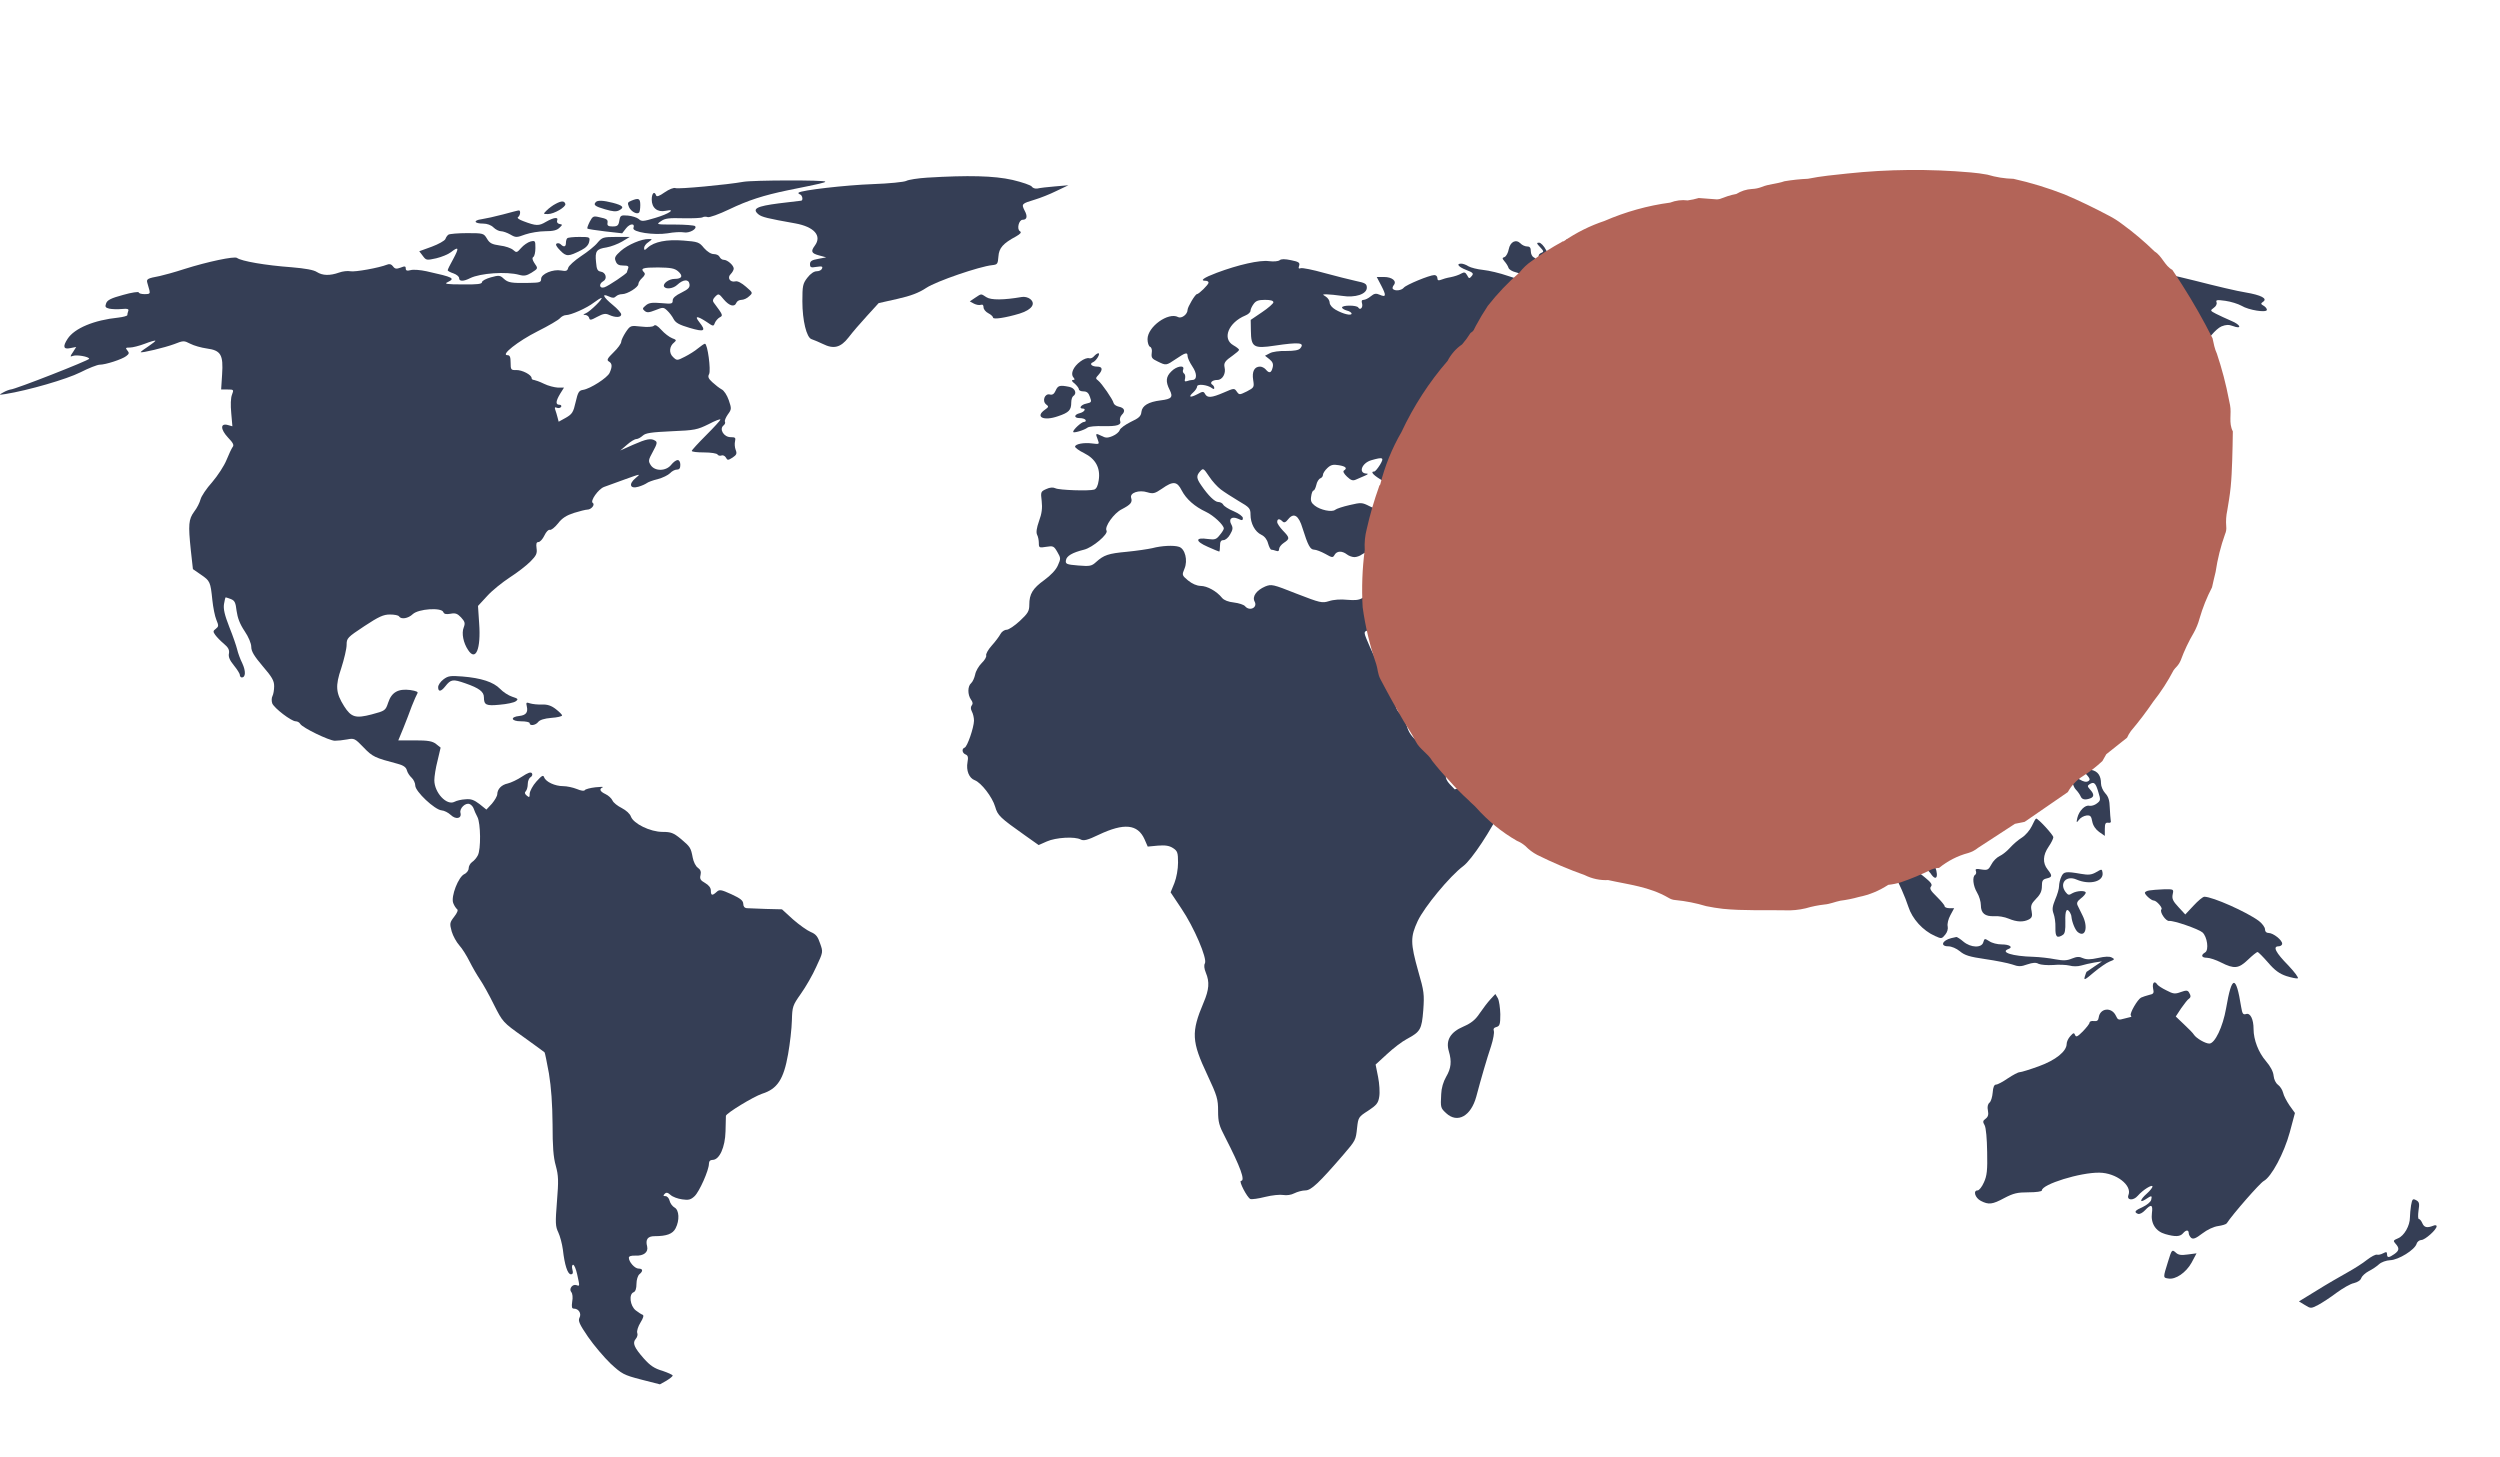
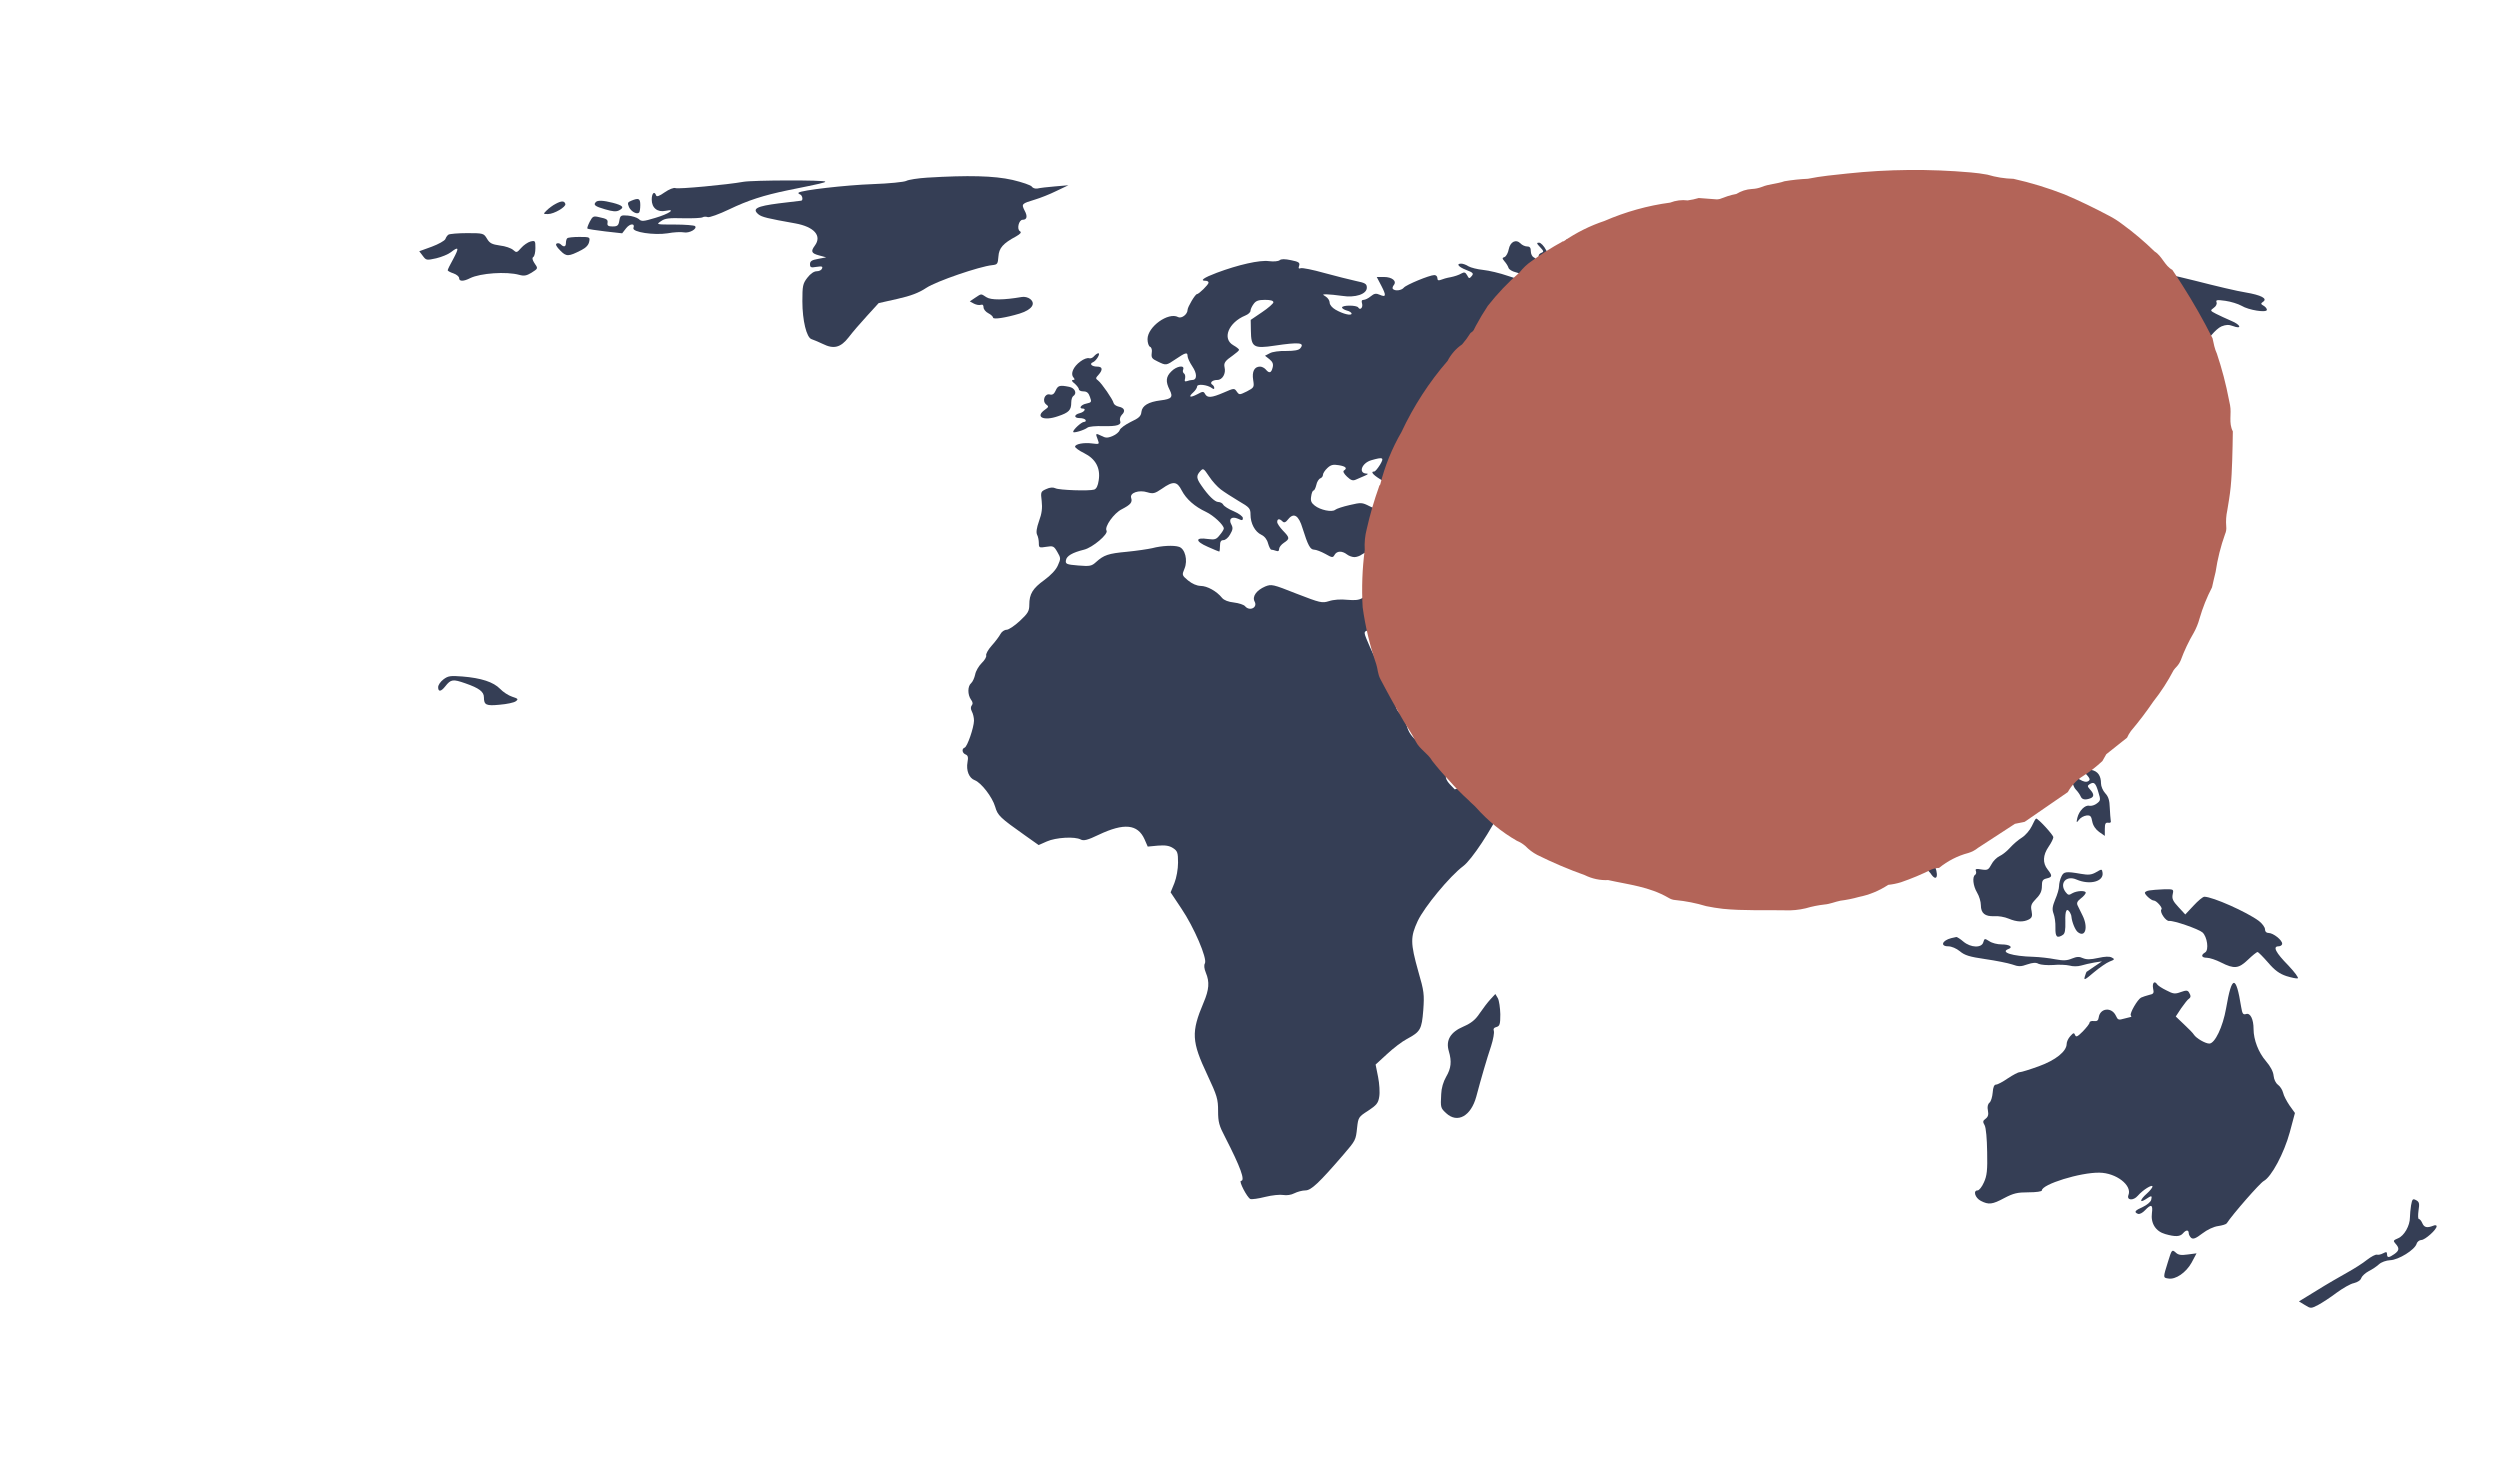
<svg xmlns="http://www.w3.org/2000/svg" width="1748" height="1019" viewBox="0 0 1748 1019" fill="none">
  <path d="M648.354 124.2C641.821 124.6 635.154 125.667 633.688 126.467C632.221 127.267 621.688 128.333 610.354 128.733C591.554 129.4 559.954 133 558.354 134.733C557.954 135 558.488 135.667 559.421 135.933C561.154 136.6 561.688 140.333 560.088 140.333C559.421 140.467 552.488 141.267 544.488 142.2C529.021 144.2 525.688 145.933 530.221 149.8C532.621 151.8 536.621 152.733 556.088 156.2C569.288 158.6 574.888 164.867 569.688 171.8C566.754 175.8 567.288 177.133 572.754 178.6L577.688 179.933L572.088 181C567.554 181.8 566.354 182.6 566.354 184.733C566.354 187 567.021 187.267 570.888 186.6C574.621 186.067 575.421 186.2 574.754 187.8C574.354 188.867 572.754 189.667 571.021 189.667C569.154 189.667 566.621 191.4 564.488 194.2C561.288 198.333 561.021 199.933 561.021 210.733C561.021 224.067 563.954 236.067 567.421 237.133C568.621 237.533 572.221 239 575.288 240.467C583.021 244.333 587.821 243 593.421 235.8C595.821 232.6 601.554 225.933 606.088 221L614.354 211.933L627.421 209C636.888 206.867 642.488 204.733 647.688 201.267C654.754 196.6 684.754 186.333 693.688 185.4C697.421 185 697.688 184.6 698.088 179.4C698.488 173.4 701.288 170.2 710.488 165.267C713.688 163.4 714.354 162.467 713.154 161.667C710.754 160.333 712.354 153.667 715.021 153.667C718.088 153.667 718.621 151.267 716.354 147.133C714.088 142.6 714.354 142.333 723.688 139.533C727.288 138.467 734.088 135.8 738.621 133.533L747.021 129.533L737.688 130.333C732.621 130.733 727.021 131.4 725.421 131.8C723.821 132.067 722.088 131.533 721.421 130.467C720.888 129.533 714.754 127.4 707.954 125.8C695.021 122.867 676.888 122.467 648.354 124.2Z" fill="#353E55" />
  <path d="M519.688 127.133C508.754 129.133 474.354 132.333 472.354 131.533C471.154 131 467.821 132.333 464.754 134.467C461.021 137.133 459.021 137.8 458.754 136.6C457.554 133.267 455.688 135.133 455.688 139.533C455.688 145.4 459.688 148.6 465.421 147.4C473.154 145.8 467.821 149.533 458.221 152.333C449.821 154.867 448.488 155 446.621 153.133C445.288 152.067 441.954 151 439.021 150.733C434.088 150.333 433.688 150.6 433.021 154.333C432.488 157.667 431.688 158.333 428.354 158.333C425.421 158.333 424.488 157.8 424.754 156.067C425.154 153.533 424.488 153 418.754 151.8C414.888 150.867 414.354 151.267 412.354 155C411.154 157.4 410.354 159.533 410.754 159.8C411.021 160.2 416.621 161 423.154 161.8L435.021 163.133L437.821 159.533C440.621 156.067 444.221 156.067 442.888 159.4C441.821 162.333 457.421 164.6 466.754 163.133C471.021 162.333 476.221 162.067 478.088 162.467C481.954 163.267 487.821 159.933 485.954 158.067C485.288 157.533 478.888 157 471.688 157C458.754 157 458.621 157 462.221 154.6C465.021 152.6 467.954 152.333 477.688 152.6C484.354 152.733 490.354 152.467 491.288 151.933C492.088 151.4 493.688 151.4 494.888 151.8C495.954 152.2 502.754 149.8 509.954 146.333C523.021 140.067 533.688 136.6 551.021 133C574.221 128.333 577.021 127.667 577.021 127C577.021 125.8 526.088 125.933 519.688 127.133Z" fill="#353E55" />
  <path d="M441.421 140.333C438.754 141.4 438.621 141.933 439.821 144.867C441.288 147.933 445.421 150.2 446.888 148.6C447.288 148.2 447.688 145.933 447.688 143.4C447.688 138.733 446.621 138.2 441.421 140.333Z" fill="#353E55" />
  <path d="M388.621 142.467C386.488 143.533 383.688 145.667 382.221 147.133C379.688 149.667 379.688 149.667 383.154 149.667C387.421 149.667 395.954 144.6 395.288 142.6C394.621 140.333 392.621 140.333 388.621 142.467Z" fill="#353E55" />
  <path d="M416.621 141.267C414.621 143.267 416.088 144.333 423.021 146.333C428.488 147.933 430.888 148.2 433.021 147C436.754 145 435.554 143.667 428.488 141.8C421.688 140.067 417.821 139.933 416.621 141.267Z" fill="#353E55" />
-   <path d="M351.688 149.933C346.221 151.4 339.421 152.867 336.754 153.267C330.621 154.067 331.421 156.333 337.821 156.333C340.621 156.333 343.421 157.4 345.021 159C346.488 160.467 348.888 161.667 350.221 161.667C351.688 161.667 354.621 162.733 356.754 163.933C360.621 166.2 361.154 166.2 367.288 163.933C370.754 162.733 377.154 161.667 381.288 161.667C386.754 161.667 389.421 161 391.154 159.267C393.421 157.133 393.421 157 391.154 156.6C389.821 156.333 389.154 155.267 389.554 154.2C390.621 151.533 387.288 151.933 381.688 155.133C376.754 158.067 374.888 158.067 365.821 154.6C362.888 153.533 361.288 152.333 362.221 151.8C363.821 150.733 364.221 147 362.754 147.133C362.088 147.133 357.154 148.467 351.688 149.933Z" fill="#353E55" />
  <path d="M1161.02 149.533C1159.15 150.066 1157.69 151.133 1157.69 152.066C1157.69 155 1153.95 156.333 1145.55 156.333C1137.02 156.333 1116.49 159.667 1113.02 161.667C1111.29 162.733 1111.29 163 1113.42 163.667C1118.35 165.667 1115.15 167 1105.42 167L1095.02 167.133L1099.69 171C1102.22 173.266 1105.82 175 1107.69 175C1110.75 175.133 1110.75 175.266 1108.49 176.6C1106.62 177.667 1104.89 177.533 1101.42 175.8C1097.02 173.667 1087.55 172.866 1085.95 174.466C1084.49 176.066 1086.62 179 1089.42 179C1091.42 179 1091.82 179.4 1090.75 180.466C1088.22 183 1083.82 180.333 1081.02 174.866C1079.55 171.933 1077.29 169.667 1076.09 169.667C1074.22 169.667 1074.35 170.2 1076.89 172.866C1079.42 175.533 1079.55 176.066 1077.82 176.733C1074.75 177.933 1075.29 180.867 1078.75 182.333C1080.35 183.133 1081.82 185 1082.09 186.6C1082.75 191.266 1085.69 192.867 1090.62 191.133C1093.42 190.066 1095.29 190.066 1096.22 191C1097.55 192.333 1095.82 192.867 1092.09 192.466C1089.69 192.2 1088.62 194.867 1090.22 196.867C1092.89 200.066 1089.29 205.667 1084.75 205.667C1080.75 205.667 1079.69 203.8 1083.02 202.466C1085.95 201.4 1085.55 194.6 1082.35 192.6C1080.89 191.8 1078.62 188.733 1077.15 185.8C1075.69 183 1073.55 180.333 1072.35 179.933C1071.29 179.4 1070.35 177.533 1070.35 175.667C1070.35 173.266 1069.69 172.333 1067.82 172.333C1066.35 172.333 1064.22 171.4 1063.15 170.2C1059.95 167 1055.95 169 1054.89 174.333C1054.49 176.733 1053.15 179.133 1052.09 179.667C1050.22 180.333 1050.22 180.6 1051.95 182.733C1053.02 183.933 1054.35 185.933 1054.75 187.266C1055.15 188.466 1057.42 189.8 1059.69 190.333C1063.42 191.133 1066.35 194.2 1064.75 195.667C1064.49 195.933 1059.69 194.733 1054.22 192.867C1048.89 191 1041.02 189.133 1037.02 188.733C1033.02 188.333 1028.35 187.133 1026.75 186.2C1025.15 185.133 1022.89 184.333 1021.69 184.333C1017.95 184.333 1019.69 186.6 1025.15 188.733C1030.09 190.6 1030.49 191.266 1029.02 193C1027.42 195 1027.02 194.867 1025.82 192.466C1024.62 190.333 1023.82 190.066 1021.69 191.266C1020.22 192.2 1017.02 193.266 1014.35 193.8C1011.82 194.2 1008.62 195.133 1007.42 195.667C1005.69 196.333 1005.02 195.933 1005.02 194.466C1005.02 193.266 1004.09 192.333 1002.89 192.333C999.554 192.333 983.154 199.133 981.554 201.133C979.954 203.133 975.421 203.667 973.954 202.066C973.421 201.667 973.688 200.466 974.488 199.4C976.888 196.6 973.421 193.667 967.688 193.667H962.621L965.821 199.8C969.421 206.733 969.154 208.066 964.621 206.066C962.221 205 960.888 205.133 958.488 207.133C956.754 208.6 954.488 209.667 953.421 209.667C952.088 209.667 951.821 210.466 952.354 212.2C953.154 215 951.021 217.266 949.688 215C948.621 213.266 938.354 213.266 938.354 215C938.354 215.667 939.821 216.6 941.688 217.133C943.554 217.533 945.021 218.6 945.021 219.266C945.021 221 938.888 219.533 933.688 216.466C931.421 215.133 929.688 213.133 929.688 211.533C929.688 210.2 928.488 208.333 927.021 207.4C924.488 205.8 924.488 205.8 927.688 205.8C929.554 205.8 934.354 206.333 938.354 206.867C947.688 208.333 955.688 205.667 955.688 201.133C955.688 198.466 954.621 197.8 948.088 196.466C943.821 195.533 933.821 193 925.954 190.867C917.954 188.6 910.621 187.133 909.421 187.533C908.088 188.066 907.688 187.667 908.354 185.8C909.021 183.667 908.088 183 902.754 181.933C898.354 181 895.821 181 894.754 181.933C893.688 182.733 890.621 183 887.288 182.6C880.888 181.667 865.688 185.133 850.754 190.733C841.554 194.2 838.621 196.333 843.021 196.333C844.088 196.333 845.021 196.867 845.021 197.667C845.021 199 838.221 205.667 836.888 205.667C835.688 205.667 830.354 214.733 830.354 216.6C830.354 219.8 826.088 223 823.688 221.667C816.888 218.066 802.354 228.466 802.354 237.133C802.354 239.667 803.154 242.066 804.088 242.466C805.154 242.867 805.688 244.6 805.288 246.867C804.888 250.066 805.421 250.867 809.421 252.733C815.421 255.667 815.288 255.667 822.221 251C828.888 246.466 830.354 246.066 830.354 249C830.354 250.2 831.821 253.4 833.688 256.2C837.154 261.266 837.021 265.667 833.688 265.667C832.754 265.667 831.021 266.066 829.954 266.466C828.354 267 828.088 266.466 828.621 264.6C828.888 263.133 828.621 261.533 827.821 261.133C827.154 260.6 826.754 259.4 827.288 258.333C828.488 255 822.621 255.933 819.021 259.667C815.154 263.4 814.888 266.867 817.821 272.6C820.354 277.667 819.288 279 811.554 279.933C802.888 281 798.621 283.667 798.088 287.933C797.821 291 796.354 292.333 790.621 295C786.888 296.867 783.288 299.4 782.888 300.733C782.488 302.066 780.221 303.933 777.954 304.867C774.354 306.333 773.154 306.333 770.088 304.733C765.954 302.733 765.821 302.867 767.554 307.4C768.754 310.6 768.754 310.733 763.688 310.066C757.821 309.266 751.688 310.466 751.688 312.333C751.688 313 754.488 315.133 758.088 316.867C766.088 320.867 769.554 327.266 768.221 335.8C767.688 339.667 766.621 341.8 765.021 342.333C761.554 343.4 740.621 342.733 737.954 341.4C736.354 340.6 734.088 340.733 731.554 341.933C727.688 343.667 727.554 343.933 728.354 350.333C728.888 355.133 728.488 359 726.488 364.333C724.754 369.267 724.354 372.333 725.154 373.933C725.821 375.133 726.354 377.8 726.354 379.667C726.354 383 726.621 383.133 731.554 382.333C736.354 381.533 736.888 381.8 739.288 385.933C741.688 390.066 741.821 390.6 739.688 395.267C738.354 398.466 734.754 402.2 730.221 405.533C722.088 411.4 719.688 415.267 719.688 422.866C719.688 427.267 718.754 428.866 713.021 434.2C709.421 437.533 705.288 440.333 703.821 440.333C702.354 440.333 700.354 441.667 699.554 443.267C698.621 445 695.954 448.6 693.421 451.4C690.888 454.2 689.154 457.4 689.554 458.333C689.821 459.267 688.488 461.667 686.354 463.667C684.354 465.667 682.221 469.267 681.821 471.667C681.288 474.066 680.088 476.733 679.021 477.667C676.488 479.8 676.488 485.667 678.888 489.133C680.221 490.867 680.354 492.2 679.421 493.267C678.621 494.333 678.621 495.667 679.554 497.533C680.354 499 681.021 501.8 681.021 503.933C680.888 508.867 676.354 522.066 674.488 522.733C672.221 523.533 672.754 526.6 675.154 527.533C676.754 528.2 677.154 529.4 676.488 532.867C675.421 538.733 677.554 544.066 681.554 545.533C686.088 547.267 693.821 557.267 695.821 564.066C697.554 570.2 699.288 571.8 716.621 584.066L726.221 590.866L731.954 588.333C738.221 585.533 751.554 584.733 755.688 587C757.688 588.066 760.488 587.4 768.221 583.666C785.954 575.266 795.421 576.2 800.221 586.733L802.488 591.933L809.554 591.266C814.754 590.866 817.554 591.266 820.221 593C823.288 595 823.688 596.2 823.688 603.133C823.688 607.666 822.621 613.666 821.154 617.4L818.488 623.933L825.954 635.133C834.888 648.333 844.221 670.2 842.488 673.533C841.688 674.867 841.954 677.266 843.154 680.2C845.821 686.6 845.421 691.933 841.554 701C832.754 721.8 833.154 728.2 844.221 751.666C851.021 766.2 851.688 768.467 851.688 776.733C851.688 784.6 852.354 787 856.754 795.4C867.288 815.933 870.888 825.667 867.688 825.667C865.954 825.667 871.954 837.267 874.221 838.333C875.154 838.733 879.954 838.067 884.621 836.867C889.421 835.667 895.021 835.133 897.288 835.533C899.688 835.933 902.754 835.533 905.021 834.333C907.154 833.267 910.621 832.333 912.754 832.333C916.754 832.333 922.354 827 939.154 807.533C947.954 797.267 947.954 797.267 948.888 788.467C949.688 781.267 949.954 780.867 956.621 776.6C962.488 772.733 963.688 771.267 964.354 766.867C964.888 763.933 964.488 757.666 963.554 753L961.821 744.333L969.821 737C974.088 733 980.354 728.2 983.688 726.466C993.154 721.4 994.088 719.8 995.154 706.333C995.954 695.266 995.688 693 991.688 679.266C986.088 659.266 986.088 655.133 991.288 643.933C995.954 634.066 1013.69 612.6 1023.15 605.533C1029.02 601.133 1043.02 579.933 1049.82 565.133C1055.55 552.6 1055.55 538.066 1049.95 542.867C1049.02 543.533 1044.62 544.733 1040.35 545.533C1035.95 546.2 1028.89 547.933 1024.75 549.4L1017.15 551.933L1013.69 548.333C1011.69 546.2 1010.62 543.933 1011.02 542.733C1011.95 540.333 1000.22 525.933 991.421 518.733C987.021 515.133 985.021 512.2 983.688 507.8C982.754 504.6 980.621 500.466 978.888 498.867C976.621 496.733 975.688 494.466 975.688 491C975.688 487.533 973.688 482.6 969.154 474.733C965.554 468.466 960.488 458.466 957.954 452.6C953.288 441.933 953.288 441.8 956.088 440.866C959.554 439.8 965.154 445.933 973.154 459.267C975.954 464.2 978.888 468.6 979.554 469C980.354 469.4 981.554 473 982.354 477C983.554 482.867 985.021 485.4 989.154 489.267C991.954 491.933 994.621 495.267 995.154 496.867C995.554 498.466 997.688 501.4 999.688 503.667C1006.22 510.733 1008.09 516.867 1002.09 511.4C1000.09 509.533 999.688 509.533 999.688 511.267C999.688 512.333 1000.89 514.333 1002.35 515.667C1003.69 516.867 1006.22 521.933 1007.82 526.867C1009.42 531.667 1011.42 536.066 1012.22 536.6C1014.22 538.066 1021.42 536.466 1023.15 534.2C1023.95 533.133 1026.49 532.333 1028.89 532.333C1032.62 532.333 1035.29 531.4 1041.02 528.066C1042.09 527.4 1046.75 525.133 1051.15 522.867C1055.69 520.733 1059.69 517.8 1059.95 516.6C1060.35 515.133 1063.42 513.4 1068.09 511.933C1073.02 510.333 1075.82 508.733 1076.35 507C1076.89 505.533 1077.95 504.333 1079.02 504.333C1081.95 504.333 1089.02 496.333 1089.02 493C1089.02 491 1089.95 489.667 1091.82 489.267C1093.42 488.867 1094.22 487.933 1093.69 487.133C1093.29 486.333 1094.09 483.933 1095.55 481.8C1097.15 479.667 1098.35 477.267 1098.35 476.466C1098.35 474.066 1089.95 467.133 1087.02 467C1082.09 466.866 1078.35 462.066 1078.35 455.8C1078.35 451.133 1077.15 451.4 1071.02 457.667C1065.95 462.866 1057.15 466.733 1054.35 465C1053.55 464.6 1053.02 462.466 1053.02 460.466C1053.02 458.466 1051.82 455.667 1050.35 454.333C1047.95 452.2 1047.69 452.2 1046.89 454.2C1045.69 457.267 1043.82 455.667 1041.02 449.133C1039.69 446.2 1037.15 442.2 1035.15 440.466C1030.89 436.466 1030.49 430.466 1034.22 428.333C1039.42 425.533 1041.82 426.733 1046.49 434.466C1050.09 440.466 1052.62 443 1058.89 446.333C1066.89 450.733 1069.82 450.866 1074.89 447.533C1077.55 445.667 1083.15 447.4 1081.69 449.667C1079.02 454.066 1093.29 457.533 1117.69 458.466L1133.69 459.133L1139.02 464.2C1141.95 467.133 1146.49 470.466 1149.02 471.8C1151.55 473 1152.89 474.333 1152.09 474.6C1149.15 475.667 1150.22 478.6 1155.02 482.867C1159.15 486.466 1160.09 486.733 1163.02 485.4C1164.89 484.6 1166.35 482.867 1166.35 481.533C1166.35 480.2 1166.89 478.867 1167.55 478.466C1168.89 477.533 1170.35 482.066 1170.35 487.8C1170.35 494.733 1177.69 517.533 1186.22 536.867C1190.62 547 1194.89 557.533 1195.69 560.466C1197.69 567.667 1201.69 568.733 1206.35 563C1209.42 559.267 1210.22 558.867 1212.49 560.333C1214.62 561.667 1215.15 563.533 1215.15 569.4C1215.29 574.866 1215.95 577.266 1217.69 578.6C1219.82 580.066 1220.49 579.933 1222.49 578.2C1223.82 577 1225.42 574.333 1226.22 572.333C1227.29 569 1226.89 567.667 1223.69 563.267C1219.02 556.867 1217.02 555.4 1215.69 557.667C1214.49 559.667 1211.69 558.333 1211.69 555.667C1211.69 554.733 1212.49 553.667 1213.55 553.267C1215.15 552.6 1215.42 549.133 1215.29 535.533L1215.02 518.6L1218.62 517.4C1220.62 516.733 1222.62 515.133 1223.02 513.8C1223.42 512.466 1227.02 508.733 1230.89 505.267C1234.89 501.8 1238.62 497.8 1239.02 496.333C1239.55 494.867 1241.69 492.733 1243.82 491.667C1246.49 490.2 1247.69 488.6 1247.69 486.466C1247.69 481.933 1249.95 480.733 1259.02 480.6C1265.29 480.6 1267.42 479.933 1269.15 477.8C1271.69 474.733 1273.29 475.8 1275.02 481.667C1276.62 487.267 1282.22 493.667 1284.49 492.733C1286.22 492.066 1286.49 492.466 1285.69 494.867C1285.02 497.133 1285.69 498.466 1288.22 500.466C1291.15 502.867 1291.69 504.2 1291.69 510.466C1291.69 517 1291.95 517.667 1295.15 518.466C1297.42 519.133 1299.42 518.6 1301.42 516.733C1309.15 510.066 1308.49 509.667 1312.89 523.933C1318.09 540.867 1319.82 548.6 1318.62 550.333C1318.09 551 1317.69 555.533 1317.69 560.333C1317.69 567.8 1317.95 569 1319.95 568.6C1323.55 568.066 1333.02 583.666 1332.09 588.6C1331.15 593.4 1336.62 601.666 1343.15 605.133C1345.69 606.6 1348.75 609 1349.82 610.6C1354.49 617.8 1356.09 611.533 1351.69 603C1350.22 600.066 1349.02 595.666 1349.02 593.133C1349.02 587.933 1341.82 578.333 1333.82 572.866C1330.62 570.6 1329.02 568.6 1329.02 566.333C1329.02 564.6 1327.42 561.267 1325.55 559L1321.95 554.867L1324.09 547.267C1325.29 543.133 1326.49 538.2 1326.62 536.333C1327.15 531.533 1331.15 531.933 1330.75 536.733C1330.49 539.933 1330.89 540.333 1333.29 539.667C1335.29 539 1337.42 540.2 1341.82 544.6C1345.02 547.667 1347.69 551 1347.69 551.933C1347.69 552.733 1349.02 553.667 1350.75 553.933C1353.02 554.2 1353.69 555.267 1353.95 558.733C1354.09 561.267 1354.35 563.4 1354.62 563.8C1355.69 564.733 1365.02 556.2 1365.02 554.2C1365.02 553.267 1366.49 552.066 1368.22 551.533C1369.95 551.133 1373.02 549 1375.02 547C1378.35 543.4 1378.62 542.466 1377.95 535.933C1377.02 526.2 1375.02 522.733 1363.02 509.667C1356.49 502.6 1353.02 497.667 1353.02 495.667C1353.02 490.867 1363.29 481.667 1368.62 481.667C1372.22 481.667 1372.89 482.2 1373.29 485.267C1373.82 490.066 1378.35 491.267 1378.35 486.733C1378.35 483.4 1383.82 479.933 1387.15 481.267C1388.22 481.667 1390.09 481.133 1391.42 480.2C1393.42 478.466 1398.22 476.066 1405.69 472.867C1411.95 470.2 1420.75 458.466 1424.22 448.333C1428.35 436.066 1430.22 422.866 1427.55 425.267C1425.15 427.667 1421.82 427.4 1422.89 425C1423.29 423.933 1424.09 422.066 1424.49 421C1425.02 419.667 1424.49 419 1423.02 419C1421.55 419 1421.02 418.333 1421.55 417C1422.49 414.466 1411.82 401.933 1405.15 397.533L1401.95 395.533L1406.22 389.267C1408.89 385.4 1411.42 383 1413.02 383C1414.49 383 1415.69 382.2 1415.69 381.133C1415.69 378.466 1405.42 377.8 1400.89 380.2C1397.69 381.8 1397.15 381.667 1393.95 378.466C1392.09 376.6 1389.55 375 1388.35 375C1385.02 375 1386.09 372.866 1393.02 365.667C1399.42 359 1403.29 357.933 1401.95 363.133C1401.29 365.8 1403.69 372.333 1405.29 372.333C1405.82 372.333 1406.89 371.267 1407.55 369.8C1409.29 366.6 1414.49 365.267 1418.89 367C1421.69 368.066 1422.35 369.133 1422.35 372.866C1422.35 377.267 1422.62 377.4 1429.02 379C1434.89 380.333 1435.69 381 1434.89 383.267C1434.35 385 1434.89 386.466 1436.49 387.533C1437.95 388.6 1438.75 391 1438.75 393.8C1438.75 400.733 1440.35 401.933 1446.09 399.533C1448.75 398.466 1451.95 396.6 1453.15 395.533C1455.29 393.533 1455.29 393 1452.62 386.733C1450.49 381.533 1448.35 379 1442.22 374.866C1437.95 372.066 1434.22 369.133 1433.82 368.6C1433.42 367.933 1434.62 365.933 1436.35 364.333C1438.75 362.066 1439.69 359.8 1439.69 356.066C1439.69 350.466 1443.82 344.866 1447.15 346.2C1448.22 346.6 1449.82 347.4 1450.89 347.8C1454.09 349 1459.42 342.733 1461.55 334.733C1462.75 330.6 1463.69 323.133 1463.69 318.066C1463.69 309.667 1463.15 307.8 1457.95 298.2C1449.42 282.466 1448.89 281.8 1442.49 278.867C1435.55 275.8 1432.22 275.667 1431.15 278.333C1429.95 281.533 1428.49 280.733 1425.15 275.266C1422.22 270.466 1422.22 270.466 1423.02 274.333C1423.82 278.066 1423.82 278.2 1421.29 275.933C1419.95 274.733 1417.82 273.667 1416.62 273.667C1413.15 273.667 1412.62 271.266 1415.42 267.667C1416.89 265.8 1418.49 262.066 1418.89 259.4C1420.75 249.133 1421.95 247.4 1428.62 246.466C1439.29 245 1462.35 245.533 1462.35 247.133C1462.35 248.2 1464.62 248.466 1469.82 247.933C1477.15 247.133 1480.49 245.8 1477.55 244.733C1472.62 243 1471.69 241.133 1473.29 235.933C1474.62 231.4 1475.29 231 1479.55 231C1483.02 231 1485.42 232.066 1488.62 235.266L1493.02 239.533L1496.22 236.466C1498.89 233.933 1499.29 233 1497.95 230.867C1496.35 228.2 1497.29 226.2 1499.55 227.667C1500.35 228.066 1501.95 230.2 1503.02 232.333C1504.75 235.667 1504.75 236.733 1503.02 241.667C1501.95 244.867 1501.02 248.466 1501.02 249.8C1501.02 251.133 1499.95 253 1498.62 253.8C1496.35 255.266 1496.22 255.8 1497.95 260.867C1499.15 264.066 1502.09 268.066 1505.42 271C1508.49 273.533 1515.95 280.333 1522.09 286.066C1528.22 291.8 1533.69 296.066 1534.49 295.667C1536.22 294.466 1535.95 287.4 1534.09 286.2C1533.02 285.533 1533.42 284.733 1535.02 283.533C1537.29 281.8 1537.29 281.533 1535.29 279.266C1532.75 276.6 1534.35 272.6 1537.15 274.466C1538.22 275 1537.42 273.533 1535.42 271.133C1531.29 266.333 1530.62 264.066 1533.69 265.133C1537.82 266.733 1535.55 263.4 1531.02 261.266C1528.49 260.066 1526.35 258.2 1526.35 257C1526.35 255.933 1524.75 254.733 1522.75 254.2C1516.22 252.867 1515.55 252.333 1515.95 249.933C1516.22 248.466 1515.55 246.466 1514.62 245.4C1513.29 243.667 1513.55 243.133 1517.15 241.667C1520.49 240.2 1521.82 240.2 1523.95 241.533C1526.22 242.867 1527.02 242.733 1529.15 240.867C1531.55 238.733 1532.09 238.733 1537.02 240.733C1540.62 242.066 1542.35 242.333 1542.35 241.266C1542.35 238.2 1549.42 229.8 1553.29 228.2C1556.35 227 1558.35 226.867 1561.15 227.933C1567.82 230.466 1566.89 227.133 1560.09 224.333C1556.62 222.867 1551.82 220.6 1549.42 219.4C1545.29 217.266 1545.29 217.133 1547.82 215.266C1549.42 214.2 1550.22 212.6 1549.82 211.4C1549.15 209.667 1550.09 209.533 1555.95 210.333C1559.82 210.867 1564.89 212.466 1567.29 213.8C1572.22 216.867 1585.02 218.867 1585.02 216.6C1585.02 215.8 1583.95 214.466 1582.75 213.8C1580.62 212.6 1580.62 212.2 1582.35 211C1585.69 208.733 1581.02 206.333 1570.09 204.466C1564.75 203.667 1549.02 199.933 1535.02 196.333C1521.15 192.733 1502.22 188.867 1493.02 187.667C1483.82 186.466 1475.29 185.266 1473.82 185C1471.82 184.6 1472.09 185.266 1475.15 188.466L1479.02 192.6L1475.69 191.8C1462.09 189 1456.49 188.333 1443.82 188.333C1431.42 188.333 1429.15 187.933 1427.15 185.8C1424.09 182.466 1421.02 181.933 1397.69 180.466C1386.22 179.667 1375.69 178.333 1373.02 177.266C1367.82 175.133 1332.09 171.533 1330.62 173C1330.09 173.4 1331.15 175 1333.02 176.466L1336.35 179.266L1323.95 178.333C1317.15 177.933 1310.75 177.266 1309.69 176.867C1308.22 176.2 1307.69 177 1307.69 179.533C1307.69 181.4 1307.42 183 1307.15 183C1305.02 183 1293.02 176.733 1290.35 174.2C1287.02 171.133 1271.95 167 1264.09 167C1261.29 167 1260.89 167.266 1262.35 169C1263.82 170.733 1262.75 171 1254.62 171C1249.42 171 1244.75 170.333 1244.35 169.667C1243.95 168.866 1239.29 168.333 1234.09 168.333C1226.89 168.333 1223.95 167.667 1221.02 165.667C1217.29 163 1214.35 163.133 1210.35 166.333C1208.35 167.933 1199.69 170.2 1199.69 169C1199.69 168.733 1202.75 166.866 1206.35 164.866C1212.89 161.266 1213.95 159.8 1211.95 157C1210.35 154.733 1198.75 152.333 1189.15 152.333C1182.22 152.333 1179.82 151.8 1179.15 150.333C1178.35 148.2 1167.55 147.667 1161.02 149.533ZM890.354 211.4C890.354 212.2 886.754 215.4 882.354 218.333L874.488 223.667L874.621 231.266C874.754 242.733 876.488 243.933 891.288 241.667C908.354 239.133 912.488 239.533 909.154 243.533C908.088 244.867 905.021 245.4 899.288 245.4C894.754 245.266 889.554 245.933 887.821 247L884.488 248.733L887.554 251.133C889.821 253 890.488 254.466 889.821 257C888.888 260.867 887.421 261.266 885.021 258.333C884.088 257.266 882.354 256.333 881.021 256.333C877.021 256.333 875.288 259.8 876.221 265.667C877.021 270.733 876.888 271 871.821 273.667C866.621 276.2 866.488 276.2 864.754 273.8C863.021 271.266 862.754 271.4 855.688 274.466C847.021 278.2 844.221 278.333 842.621 275.533C841.554 273.533 841.021 273.533 837.154 275.667C831.954 278.333 830.621 277.667 834.354 274.333C835.821 273 837.021 271.133 837.021 270.2C837.021 268.2 844.354 269 847.421 271.4C848.488 272.2 849.021 272.2 849.021 271.266C849.021 270.466 848.354 269.4 847.688 269C845.554 267.667 847.554 265.667 851.154 265.667C854.754 265.667 857.288 261.133 856.221 256.867C855.554 253.8 856.488 252.333 862.088 248.466C864.354 246.867 866.354 245.133 866.354 244.6C866.354 244.066 864.488 242.6 862.354 241.4C854.354 236.867 858.888 225.533 870.754 220.6C872.754 219.8 874.354 218.333 874.354 217.266C874.354 216.333 875.288 214.2 876.488 212.6C878.088 210.333 879.821 209.667 884.488 209.667C888.354 209.667 890.354 210.2 890.354 211.4ZM964.888 325C963.288 327.533 961.554 329.667 960.888 329.667C957.688 329.667 960.488 332.6 967.421 336.466C975.421 341 986.354 350.466 986.354 353.133C986.354 353.933 985.288 355.533 984.088 356.6C980.888 359.4 965.021 357.8 957.554 353.933C952.354 351.267 951.688 351.267 943.688 353.133C939.021 354.2 934.488 355.667 933.554 356.466C931.288 358.333 923.154 356.6 919.288 353.533C916.888 351.667 916.221 350.2 916.754 347.133C917.021 344.866 917.821 343 918.354 343C919.021 343 919.821 341.266 920.354 339.133C920.754 337 922.088 334.866 923.154 334.466C924.221 334.066 925.021 333 925.021 331.933C925.021 331 926.354 328.866 928.088 327.266C930.488 325 932.088 324.6 936.088 325.266C941.021 326.066 942.221 327.4 939.688 329C938.754 329.533 939.688 331.266 941.821 333.266C944.621 335.933 945.954 336.333 948.221 335.266C949.821 334.6 952.488 333.4 954.354 332.6C956.621 331.667 956.888 331.133 955.421 331.133C949.554 330.866 952.088 323.8 958.754 321.8C967.154 319.4 967.954 319.8 964.888 325ZM1034.89 322.333C1039.69 324.333 1040.89 327.133 1038.49 330.866C1037.82 331.8 1036.75 332.333 1035.95 331.8C1033.95 330.6 1030.35 332.333 1030.35 334.333C1030.35 335.266 1029.69 336.333 1028.89 336.6C1028.09 336.866 1030.75 340.066 1034.89 343.667C1039.95 348.066 1042.35 351.133 1042.35 353.267C1042.35 356.866 1043.42 357.133 1045.82 353.933C1047.55 351.8 1047.82 351.8 1050.35 354.866C1053.95 359.133 1053.69 360.333 1049.15 360.333C1043.29 360.333 1043.02 362.466 1048.09 367.267C1051.69 370.733 1052.89 373.133 1053.42 377.933L1054.22 384.066L1047.82 385C1041.42 385.8 1035.69 384.333 1035.69 381.667C1035.69 381 1034.09 380.333 1032.22 380.066C1027.15 379.533 1025.15 375.8 1028.09 372.6C1029.29 371.267 1030.35 368.866 1030.35 367.4C1030.35 365.8 1031.15 364.333 1032.09 363.933C1033.02 363.667 1029.95 359.933 1024.75 355.133C1017.55 348.466 1015.69 345.933 1015.69 342.866C1015.69 340.333 1015.02 339 1013.69 339C1012.62 339 1011.69 337.933 1011.69 336.733C1011.69 334.2 1016.75 328.333 1018.89 328.333C1019.69 328.2 1022.49 326.466 1025.02 324.333C1027.55 322.066 1029.69 320.333 1029.82 320.333C1029.95 320.333 1032.22 321.266 1034.89 322.333ZM853.554 342.2C855.821 343.933 861.421 347.533 866.088 350.333C873.688 354.733 874.354 355.533 874.354 359.8C874.354 365.933 877.421 371.8 881.954 373.933C884.221 375 885.954 377.267 886.621 379.933C887.288 382.333 888.354 384.333 888.888 384.333C889.554 384.333 891.021 384.733 892.221 385.133C893.688 385.667 894.354 385.267 894.354 383.8C894.354 382.733 895.821 380.733 897.688 379.533C901.954 376.733 901.821 375.933 897.021 371C894.888 368.733 893.021 366.066 893.021 365C893.021 362.6 894.621 362.466 896.754 364.6C897.821 365.667 898.888 365.4 900.754 363C904.621 358.2 908.088 360.333 910.754 369.4C914.488 381.267 916.088 384.333 918.888 384.333C920.221 384.333 923.688 385.667 926.621 387.267C931.554 390.066 931.954 390.066 933.154 387.933C934.754 385.133 938.354 385 941.821 387.667C943.154 388.733 945.554 389.533 947.021 389.533C948.488 389.533 950.888 388.733 952.221 387.667C953.688 386.6 956.488 385.667 958.621 385.667C961.821 385.667 962.354 386.2 962.621 389.267C963.021 396.733 962.088 401.133 958.754 408.733C954.221 418.866 952.088 420.2 942.221 419.4C937.421 418.866 932.221 419.267 929.154 420.333C924.354 421.8 923.154 421.533 906.621 415.133C889.821 408.466 889.021 408.333 884.621 410.066C878.488 412.733 875.288 417.133 877.288 420.733C879.421 424.866 873.688 427.667 870.488 423.8C869.688 422.866 866.221 421.667 862.754 421.267C858.888 420.866 855.821 419.667 854.488 418.066C850.754 413.4 844.088 409.667 839.421 409.667C836.621 409.533 833.554 408.2 830.621 405.8C826.354 402.2 826.354 402.066 828.221 397.533C830.621 391.8 828.621 383.667 824.354 382.333C820.754 381.133 812.221 381.533 805.688 383.267C802.754 383.933 794.754 385.133 787.954 385.8C774.888 387 771.821 388.066 766.354 393C763.288 395.8 762.088 396.066 753.954 395.4C745.688 394.733 744.888 394.333 745.288 391.8C745.688 388.733 749.821 386.333 757.954 384.333C763.954 382.866 775.154 373.4 773.688 371C772.088 368.333 778.888 358.733 784.354 356.066C790.488 352.866 791.954 351.267 790.888 348.066C789.821 344.6 796.354 342.333 802.221 344.2C806.221 345.4 807.421 345.133 812.488 341.667C820.221 336.2 823.021 336.466 826.221 342.866C829.421 349 835.288 354.2 843.288 357.933C848.621 360.466 855.688 367.133 855.688 369.533C855.688 370.2 854.488 372.2 852.888 374.066C850.488 377.133 849.554 377.533 844.488 376.866C835.554 375.533 835.554 378.466 844.488 382.333C848.621 384.2 852.221 385.667 852.488 385.667C852.754 385.667 853.021 383.8 853.021 381.667C853.021 378.733 853.688 377.667 855.421 377.667C856.754 377.667 858.888 375.933 860.088 373.667C861.954 370.466 862.221 369.133 861.021 366.866C858.754 362.866 861.154 360.733 865.688 362.733C868.488 364.066 869.021 363.933 869.021 362.2C869.021 361.133 866.221 359 862.754 357.533C859.154 356.066 855.821 353.933 855.288 352.866C854.754 351.8 853.154 351 851.821 351C849.421 351 844.754 346.466 839.954 339.4C836.488 334.466 836.354 332.6 839.154 329.533C841.288 327.133 841.554 327.4 845.421 333.133C847.554 336.466 851.288 340.466 853.554 342.2Z" fill="#353E55" />
  <path d="M313.554 164.067C312.754 164.6 311.821 165.933 311.421 167.133C310.888 168.333 306.621 170.733 301.954 172.467L293.154 175.667L295.688 179C297.954 182.067 298.354 182.067 305.021 180.6C308.888 179.667 313.421 177.8 315.288 176.333C320.754 172.067 321.154 173.133 317.021 180.867C314.754 184.867 313.021 188.467 313.021 189C313.021 189.4 314.888 190.467 317.021 191.133C319.288 191.933 321.021 193.4 321.021 194.467C321.021 196.867 324.088 196.867 328.754 194.467C335.821 191 354.088 189.667 363.154 192.2C366.488 193.133 368.221 192.733 371.554 190.733C376.354 187.667 376.354 187.8 373.554 183.8C372.221 181.667 371.954 180.333 372.888 179.667C373.688 179.267 374.354 176.467 374.354 173.4C374.354 168.333 374.221 168.067 370.888 168.867C369.021 169.4 366.088 171.4 364.354 173.4C361.421 176.733 361.154 176.867 358.754 174.733C357.421 173.533 353.288 172.067 349.554 171.667C343.954 170.867 342.354 170.067 340.488 166.867C338.221 163.133 337.954 163 326.621 163C320.221 163 314.354 163.533 313.554 164.067Z" fill="#353E55" />
  <path d="M396.621 166.6C396.088 167 395.688 168.6 395.688 169.933C395.688 172.6 394.221 173 392.088 170.867C391.288 170.067 389.954 169.8 389.154 170.333C388.221 170.867 389.154 172.6 391.688 175.133C395.954 179.533 397.421 179.533 406.488 174.867C409.688 173.267 411.554 171.267 411.954 169C412.621 165.8 412.488 165.667 405.021 165.667C400.888 165.667 397.021 166.067 396.621 166.6Z" fill="#353E55" />
-   <path d="M417.821 169.666C416.088 171.933 410.754 176.2 406.221 179.133C401.688 182.2 397.688 185.8 397.288 187.266C396.754 189.4 395.821 189.8 392.354 189.133C386.621 188.066 378.354 191.533 378.354 195C378.354 197.4 377.421 197.666 370.088 197.8C357.554 198.066 355.288 197.666 352.221 194.866C349.688 192.466 348.888 192.333 343.154 193.933C339.821 194.866 337.021 196.333 337.021 197.266C337.021 198.6 333.688 199 323.421 198.866C312.488 198.866 310.354 198.466 312.754 197.4C318.488 194.6 317.421 193.933 298.221 189.666C293.954 188.733 289.021 188.333 287.154 188.866C284.621 189.533 283.688 189.266 283.688 187.666C283.688 186.066 283.021 185.933 280.088 187.133C277.154 188.2 276.088 188.066 274.754 186.2C273.688 184.733 272.354 184.333 270.754 185C265.154 187.266 248.088 190.333 245.021 189.666C243.154 189.266 239.554 189.666 237.021 190.6C230.621 192.866 225.554 192.733 221.554 190.2C219.421 188.733 213.421 187.666 203.954 186.866C185.554 185.533 168.754 182.6 165.688 180.333C163.954 179 145.021 183 129.021 188.066C122.088 190.333 114.221 192.466 111.688 193C103.021 194.6 102.221 195.133 103.021 197.8C103.421 199.133 104.088 201.533 104.488 203C105.021 205.266 104.621 205.666 101.154 205.666C98.888 205.666 97.021 205.133 97.021 204.466C97.021 203.8 92.088 204.466 86.088 206.2C77.688 208.466 75.021 209.8 74.221 212.066C73.288 214.466 73.688 215.133 76.354 215.8C78.221 216.2 82.088 216.333 85.021 216.066C89.154 215.666 90.221 216.066 89.688 217.4C89.288 218.466 89.021 219.666 89.021 220.333C89.021 220.866 86.221 221.666 82.754 222.066C65.688 223.8 52.088 229.533 47.288 236.866C43.688 242.333 44.354 244.466 49.154 243.4L53.288 242.6L51.021 246.2C48.888 249.266 48.888 249.666 50.888 248.866C53.554 247.8 62.354 249.4 62.354 250.866C62.354 251.933 10.354 272.333 7.421 272.333C6.488 272.466 4.221 273.266 2.354 274.333C-0.979 276.2 -0.979 276.2 3.688 275.533C19.554 273 46.754 265.133 56.221 260.333C61.954 257.4 68.088 255 69.688 255C73.821 255 85.288 251.266 88.221 249C90.354 247.4 90.488 246.733 89.021 245C87.554 243.266 87.821 243 90.888 243C92.754 243 97.421 241.8 101.288 240.333C105.021 238.866 108.354 237.933 108.621 238.2C108.888 238.466 106.621 240.2 103.688 242.2C100.754 244.066 98.354 245.933 98.354 246.2C98.354 247.133 115.421 243 121.821 240.6C128.221 238.066 128.621 238.066 133.021 240.333C135.554 241.666 140.754 243.133 144.621 243.666C154.488 245 156.221 248.066 155.288 261.933L154.621 272.333H159.154C163.421 272.333 163.554 272.466 162.221 275.933C161.288 278.2 161.154 283.266 161.688 288.866L162.488 298.066L159.154 297.133C153.954 295.8 154.088 300.2 159.421 305.933C163.021 309.666 163.821 311.266 162.621 312.6C161.954 313.533 159.954 317.666 158.354 321.666C156.754 325.666 152.221 332.6 148.354 337.133C144.354 341.533 140.754 347 140.221 349.133C139.688 351.266 137.821 355.133 135.821 357.666C131.821 363.133 131.554 366.733 133.421 384.733L134.888 397.933L140.488 401.8C146.888 406.2 147.154 406.733 148.488 419.666C149.021 424.733 150.221 430.866 151.288 433.4C153.021 437.533 152.888 438.066 150.888 439.666C148.888 441.133 148.888 441.666 150.488 443.933C151.554 445.4 154.221 448.2 156.488 450.066C159.688 452.733 160.488 454.466 160.088 456.866C159.554 459.266 160.621 461.666 163.554 465.266C165.821 468.066 167.688 471 167.688 471.933C167.688 472.866 168.354 473.666 169.021 473.666C171.821 473.666 171.954 469.266 169.421 463.8C167.954 460.866 166.354 456.466 165.821 454.066C165.288 451.8 162.888 444.733 160.354 438.466C157.021 429.933 156.088 425.8 156.621 422.333C157.021 419.8 157.554 417.666 157.821 417.666C157.954 417.666 159.688 418.2 161.421 418.866C164.088 419.933 164.754 421.266 165.421 427.133C166.088 431.933 167.688 436.333 171.021 441.266C173.821 445.4 175.688 449.933 175.688 452.333C175.688 455.4 177.688 458.733 183.688 465.8C190.221 473.4 191.688 475.933 191.688 479.8C191.688 482.333 191.154 485.533 190.488 486.733C189.821 487.933 189.821 490.2 190.354 491.8C191.688 495.133 203.688 504.333 206.754 504.333C207.954 504.333 209.421 505.133 209.954 506.2C211.554 508.866 229.954 517.8 234.088 517.933C236.088 517.933 239.954 517.533 242.754 517C247.554 516.066 248.088 516.2 254.221 522.6C260.488 529.133 261.954 529.8 278.088 534.066C282.088 535.133 283.954 536.466 284.488 538.6C284.888 540.2 286.354 542.466 287.821 543.8C289.154 545 290.354 547.533 290.354 549.266C290.354 553.4 303.954 566.2 308.754 566.6C310.621 566.733 313.421 568.2 315.154 569.8C318.754 573.266 323.021 572.333 321.954 568.333C321.154 565.266 325.421 561 328.354 562.2C329.421 562.6 330.754 564.066 331.154 565.266C331.554 566.6 332.754 569.266 333.821 571.266C336.088 575.533 336.354 593.933 334.088 598.066C333.288 599.666 331.554 601.8 330.088 602.733C328.754 603.666 327.688 605.666 327.688 607.133C327.688 608.6 326.354 610.333 324.754 611.133C320.488 613 315.154 626.866 316.888 631.4C317.554 633.266 318.888 635.133 319.554 635.666C320.488 636.2 319.821 638.066 317.554 641C314.354 645.133 314.354 645.8 315.821 651.266C316.754 654.466 319.154 658.733 321.154 661C323.154 663.133 326.354 668.333 328.354 672.333C330.354 676.333 333.688 682.066 335.688 685C337.688 687.933 342.088 695.8 345.421 702.6C351.554 714.733 351.688 714.866 365.954 725C373.821 730.733 380.621 735.533 380.754 735.8C381.021 735.933 382.354 742.6 383.821 750.6C385.421 760.466 386.221 771.666 386.354 786.066C386.354 801.533 386.888 809.133 388.621 815.133C390.488 822.066 390.621 825.4 389.421 840.066C388.221 855.133 388.354 857.533 390.354 861.666C391.554 864.2 393.021 869.666 393.554 873.666C394.754 884.466 396.888 891 399.154 891C400.488 891 400.888 890.066 400.221 887.666C399.688 885.8 399.954 884.333 400.754 884.333C401.554 884.333 402.754 887.4 403.554 891C405.421 899.533 405.421 899.4 403.154 898.6C400.354 897.533 397.554 901.133 399.421 903.4C400.354 904.466 400.621 907.266 400.088 910.066C399.554 913.933 399.821 915 401.288 915C404.621 915 406.754 918.466 405.154 921.4C404.088 923.533 405.154 925.933 411.154 934.733C415.288 940.733 422.354 949 426.888 953.4C434.754 960.6 435.954 961.4 448.354 964.6L461.421 967.933L465.954 965.4C468.354 963.933 470.354 962.333 470.354 961.8C470.354 961.266 467.021 959.8 463.154 958.466C457.554 956.866 454.488 954.733 450.221 949.933C443.288 942.066 442.088 939 444.488 936.2C445.554 935 446.088 933.133 445.554 931.933C445.154 930.733 446.088 927.533 447.821 924.733C449.821 921.533 450.354 919.666 449.288 919.266C448.488 919 446.354 917.666 444.488 916.2C440.488 913 439.554 904.866 443.021 903.533C444.354 903 445.021 900.866 445.021 897.666C445.021 894.866 445.954 891.933 447.021 891C449.821 888.733 449.554 887 446.488 887C443.821 887 439.688 882.333 439.688 879.4C439.688 878.333 441.421 877.8 444.354 877.933C450.088 878.2 453.421 875.533 452.488 871.533C451.154 866.6 452.888 864.333 457.688 864.333C466.221 864.333 470.354 862.733 472.354 858.866C475.288 853.266 474.888 846.066 471.688 844.333C470.221 843.533 468.621 841.4 468.221 839.666C467.821 837.8 466.488 836.333 465.288 836.333C463.688 836.333 463.554 835.933 464.754 834.733C465.954 833.533 466.888 833.8 468.888 835.533C470.354 836.866 473.954 838.2 477.021 838.6C481.421 839.266 483.021 838.866 485.688 836.333C489.021 833.133 495.688 818.2 495.688 813.666C495.688 811.933 496.621 811 498.221 811C503.021 811 507.021 802.2 507.288 791C507.421 785.533 507.554 780.6 507.554 780.2C507.821 778.333 526.621 766.866 532.888 764.733C543.554 761.4 547.954 754.6 551.021 737.133C552.354 729.666 553.554 719.133 553.688 713.533C553.954 703.8 554.221 703 559.954 694.866C563.288 690.2 568.221 681.666 570.754 675.933C575.554 665.666 575.554 665.666 573.421 659.666C571.821 654.866 570.488 653.133 566.888 651.666C564.354 650.6 558.754 646.6 554.488 642.866L546.754 635.8L535.554 635.533C529.421 635.266 523.288 635 522.088 635C520.621 634.866 519.688 633.8 519.688 631.933C519.554 629.666 517.821 628.2 511.421 625.266C504.088 621.933 503.021 621.8 501.021 623.666C497.954 626.466 497.021 626.2 497.021 622.6C497.021 620.733 495.554 618.866 493.021 617.4C489.688 615.533 489.154 614.466 489.821 611.8C490.354 609.533 489.821 608.066 487.954 606.733C486.488 605.8 484.888 602.6 484.354 599.666C483.021 592.733 482.754 592.2 475.954 586.466C470.888 582.333 469.154 581.666 463.288 581.666C454.621 581.666 443.021 575.933 441.154 571C440.488 569 437.821 566.6 434.754 565C431.821 563.533 428.888 561.266 428.221 559.666C427.554 558.2 425.421 556.2 423.421 555.266C419.421 553.4 418.754 551.666 421.421 550.466C422.221 550.066 420.088 550.066 416.354 550.466C412.754 550.866 409.288 551.8 408.888 552.466C408.488 553.266 406.088 552.866 403.288 551.666C400.621 550.6 396.354 549.666 393.688 549.666C388.088 549.666 381.688 546.733 380.488 543.533C379.821 541.666 378.888 542.2 375.021 546.466C372.488 549.266 370.488 553.133 370.354 554.866C370.354 557.533 370.088 557.8 368.354 556.333C366.888 555.133 366.621 554.2 367.688 553.133C368.354 552.466 369.021 550.2 369.021 548.066C369.021 546.066 369.954 543.933 371.021 543.4C372.088 542.733 372.488 541.533 371.954 540.733C371.154 539.533 369.288 540.2 365.021 543C361.821 545.133 357.288 547.266 355.021 547.8C350.621 548.733 347.821 551.666 347.688 555.266C347.688 556.6 345.954 559.533 343.954 561.933L340.088 566.066L335.288 562.2C331.421 559.266 329.288 558.466 325.421 558.866C322.621 559 319.288 559.8 317.821 560.6C312.354 563.533 303.688 554.2 303.688 545.533C303.688 543 304.621 536.866 305.954 531.8L308.088 522.733L304.888 520.2C302.354 518.2 299.288 517.666 290.088 517.666H278.488L281.954 509.266C283.821 504.733 286.488 497.666 287.954 493.666C289.554 489.666 291.288 485.666 291.821 484.866C292.621 483.8 291.154 483.133 286.888 482.466C278.488 481.4 273.821 483.933 271.421 491.266C269.554 496.866 269.288 497 259.821 499.533C248.621 502.466 245.554 501.533 240.621 493.8C234.754 484.466 234.354 479.666 238.621 467.133C240.621 460.866 242.354 453.666 242.354 450.866C242.354 446.2 242.888 445.666 254.754 437.8C264.888 431.133 268.088 429.666 272.621 429.666C275.688 429.666 278.621 430.2 279.021 431C280.488 433.266 285.421 432.466 288.621 429.4C292.621 425.666 308.621 424.6 309.954 427.933C310.488 429.4 311.954 429.666 315.021 429.133C318.354 428.466 319.821 429 322.354 431.666C325.021 434.6 325.421 435.666 324.221 438.733C322.621 442.733 323.954 449.533 327.288 454.466C332.621 462.733 336.354 453.8 335.021 435.8L334.221 423.666L340.621 416.733C344.088 412.866 351.288 407.133 356.354 403.8C361.554 400.466 367.954 395.533 370.754 392.733C375.021 388.466 375.688 387 375.154 383.266C374.754 380.2 375.021 379 376.488 379C377.554 379 379.421 377 380.621 374.466C381.821 371.933 383.421 370.2 384.354 370.466C385.288 370.866 387.821 368.866 390.088 366.066C393.021 362.2 396.088 360.333 401.421 358.6C405.288 357.4 409.554 356.333 410.621 356.333C413.421 356.333 416.221 352.866 414.488 351.666C412.354 350.466 418.354 341.933 422.354 340.466C424.221 339.8 430.754 337.4 437.021 335.133C448.088 331.133 448.221 331.133 444.488 334.2C439.288 338.466 440.488 342.066 446.354 340.333C448.754 339.666 451.288 338.466 452.221 337.8C453.021 337.133 456.488 335.8 459.954 335C463.421 334.066 467.154 332.2 468.488 330.866C469.688 329.533 471.821 328.333 473.288 328.333C475.021 328.333 475.688 327.4 475.688 325C475.688 323 474.888 321.666 473.821 321.666C472.754 321.666 470.754 323.133 469.288 325C465.688 329.533 457.954 329.666 455.021 325.266C453.154 322.333 453.288 321.666 456.488 315.8C459.421 310.466 459.688 309.133 458.221 308.2C455.154 306.2 452.088 306.866 442.621 311L433.688 315L438.354 311C440.888 308.733 443.821 307 444.888 307C445.954 307 447.954 305.933 449.421 304.6C451.421 302.733 455.421 302.2 469.554 301.533C485.821 300.866 487.554 300.466 495.421 296.6C499.954 294.2 503.688 292.733 503.688 293.4C503.688 293.933 499.154 298.866 493.688 304.333C488.221 309.8 483.688 314.733 483.688 315.266C483.688 315.933 487.554 316.333 492.221 316.333C497.021 316.333 501.288 317 501.688 317.8C502.221 318.6 503.421 318.866 504.488 318.466C505.421 318.066 506.888 318.733 507.554 319.933C508.621 321.933 509.021 321.933 512.221 319.933C515.021 318.066 515.421 317.133 514.354 314.466C513.688 312.733 513.554 310.066 513.954 308.466C514.488 306.066 514.088 305.666 510.888 305.666C506.088 305.666 502.754 300.066 505.821 297.533C506.888 296.733 507.288 295.533 506.888 294.866C506.488 294.2 507.421 291.933 508.888 289.8C511.554 286.2 511.554 285.666 509.554 279.8C508.354 276.333 506.221 273 504.488 272.2C503.021 271.4 500.088 269.133 498.088 267.266C495.288 264.733 494.754 263.4 495.821 261.533C497.154 258.866 494.754 240.333 492.888 240.333C492.354 240.333 490.221 241.8 488.088 243.533C486.088 245.266 481.821 247.933 478.888 249.4C473.421 252.2 473.288 252.2 470.621 249.666C467.554 246.866 467.954 242.066 471.421 239.4C473.154 237.933 472.888 237.533 469.954 236.466C467.954 235.666 464.621 233.133 462.488 230.733C459.688 227.666 458.088 226.733 457.154 227.8C456.221 228.6 452.754 228.866 448.221 228.333C440.888 227.533 440.754 227.533 437.554 232.2C435.821 234.866 434.354 237.933 434.354 239C434.354 240.2 431.954 243.533 429.021 246.333C424.621 250.6 424.088 251.8 425.688 252.733C428.088 254.066 428.221 256.333 426.221 260.733C424.621 264.2 412.754 271.8 407.688 272.6C404.888 273 404.088 274.066 402.488 281.133C400.888 288.2 400.088 289.533 395.688 292.066L390.621 294.866L389.821 291.8C389.421 290.066 388.621 287.666 388.221 286.466C387.688 284.866 387.954 284.466 389.421 285.133C390.488 285.533 391.821 285.266 392.354 284.466C392.754 283.666 392.221 283 391.154 283C388.354 283 388.488 280.6 391.688 275.266L394.354 271H389.954C387.688 270.866 383.288 269.8 380.354 268.333C377.421 266.866 374.221 265.8 373.421 265.666C372.488 265.666 371.688 265.133 371.688 264.333C371.688 262.066 365.021 258.6 360.888 258.733C357.288 258.866 357.021 258.466 357.021 253.533C357.021 249.533 356.488 248.333 354.754 248.333C349.821 248.333 362.088 238.6 375.821 231.666C383.554 227.8 390.621 223.666 391.554 222.466C392.621 221.266 394.488 220.333 395.688 220.333C399.154 220.333 410.354 215.4 415.288 211.533C417.554 209.8 419.954 208.333 420.488 208.333C422.221 208.333 412.621 217.8 409.688 219C407.554 219.933 407.421 220.2 409.288 220.2C410.488 220.333 411.688 221.266 411.954 222.333C412.354 224.066 413.154 223.933 417.554 221.533C421.821 219.266 423.421 219 425.954 220.2C430.354 222.2 434.354 222.066 434.354 219.8C434.354 218.866 431.688 215.8 428.354 213.133C421.688 207.666 420.488 204.866 425.688 207.266C428.221 208.466 429.421 208.466 430.621 207.266C431.554 206.333 433.421 205.666 435.021 205.666C438.621 205.666 446.354 200.866 446.354 198.6C446.354 197.533 447.554 195.666 449.021 194.333C450.888 192.6 451.288 191.4 450.354 190.466C447.554 187.666 449.288 187 460.088 187C468.888 187.133 471.554 187.533 474.088 189.666C477.821 192.866 476.888 195 471.688 195C467.688 195 463.154 198.333 464.354 200.466C465.688 202.466 470.754 201.8 473.554 199.133C477.688 195.266 481.554 195 482.088 198.6C482.488 201 481.288 202.2 476.488 204.6C472.354 206.6 470.354 208.333 470.354 210.066C470.354 212.466 469.688 212.6 462.354 211.933C456.088 211.4 453.688 211.666 451.554 213.533C449.154 215.533 449.021 215.933 450.754 217.4C452.354 218.733 453.821 218.6 458.221 216.866C463.554 214.733 463.954 214.733 466.488 217.133C468.088 218.6 470.088 221.266 471.021 223.133C472.488 225.8 475.021 227.133 482.221 229.266C492.621 232.333 493.954 231.533 488.888 225.133C485.421 220.733 487.421 220.733 493.954 225C498.754 228.333 498.888 228.333 499.821 225.8C500.354 224.466 501.954 222.6 503.154 221.933C505.688 220.6 505.688 220.466 499.021 211.533C498.088 210.2 498.488 209 500.088 207.4C502.354 205.133 502.621 205.133 506.088 209.4C509.954 213.933 513.554 215 514.888 211.666C515.288 210.6 516.888 209.666 518.354 209.666C519.954 209.666 522.354 208.6 523.821 207.133C526.488 204.733 526.488 204.733 521.554 200.466C518.488 197.8 515.688 196.333 514.221 196.733C510.488 197.666 508.221 194.2 510.888 191.666C512.088 190.466 513.021 188.733 513.021 187.8C513.021 185.533 508.621 181.666 506.088 181.666C504.888 181.666 503.688 180.733 503.154 179.666C502.754 178.6 501.021 177.666 499.154 177.666C497.154 177.666 494.621 176.066 492.221 173.4C488.888 169.266 487.954 169 477.821 168.2C466.221 167.266 457.421 169 452.888 173.133C450.754 175.133 450.354 175.133 450.354 173.4C450.354 172.2 451.688 170.333 453.421 169.266C456.221 167.133 456.354 167.133 453.554 167.133C448.621 167 439.154 171 434.088 175.4C430.088 179 429.421 180.2 430.488 182.6C431.288 184.866 432.621 185.666 435.821 185.666C439.021 185.666 439.821 186.066 439.154 187.8C438.754 189 438.354 190.066 438.354 190.333C438.354 191.266 425.288 200.066 422.621 200.866C419.021 202.066 418.488 198.466 421.821 196.6C424.754 195 423.688 190.466 420.088 189.933C417.821 189.533 417.154 188.466 416.754 183.266C415.954 175.533 417.021 174.066 424.088 173C427.154 172.466 432.088 170.6 435.021 168.866L440.354 165.666H430.754C421.821 165.666 421.021 165.933 417.821 169.666Z" fill="#353E55" />
  <path d="M681.821 208.2L678.088 210.733L681.021 212.333C682.621 213.133 684.754 213.533 685.821 213.133C687.021 212.733 687.688 213.267 687.688 214.867C687.688 216.2 689.154 218.067 691.021 219C692.888 219.933 694.354 221.4 694.354 222.067C694.354 223.533 703.154 222.2 712.888 219.267C721.421 216.6 724.488 212.333 720.221 209C718.888 207.933 716.221 207.267 714.354 207.667C701.954 209.8 692.888 209.933 689.688 207.8C685.688 205.267 686.488 205.133 681.821 208.2Z" fill="#353E55" />
  <path d="M765.021 249C764.088 250.2 762.488 250.867 761.421 250.467C760.354 250.067 757.688 251 755.421 252.733C750.488 256.333 748.354 261.267 750.488 263.8C751.688 265.267 751.554 265.667 750.221 265.667C749.021 265.8 749.421 266.733 751.421 268.2C753.021 269.667 754.354 271.4 754.354 272.2C754.354 273 755.821 273.667 757.554 273.667C759.954 273.667 761.154 274.733 762.088 277.533C763.421 281.133 763.154 281.4 759.554 282.2C755.954 282.867 753.954 285.667 757.021 285.667C759.688 285.667 758.221 288.067 755.021 288.867C750.754 289.933 750.754 292.333 754.888 292.333C756.754 292.333 758.621 292.867 759.021 293.667C759.421 294.333 759.021 295 757.954 295C756.221 295 750.354 300.333 750.354 301.933C750.354 303.133 758.221 300.733 760.354 299C761.288 298.2 766.221 297.8 771.288 297.933C781.288 298.2 784.354 297.133 783.154 294.067C782.754 293 783.288 291.267 784.354 290.067C787.154 287.4 786.221 285.133 782.221 284.333C780.488 283.933 778.888 282.867 778.621 281.8C778.088 279.267 770.354 268.067 767.821 266.067C765.954 264.733 765.954 264.333 768.088 262.067C771.288 258.467 770.888 256.333 767.154 256.333C763.288 256.333 761.421 254.333 764.221 253.267C766.488 252.333 769.688 247 767.954 247C767.288 247 765.954 247.933 765.021 249Z" fill="#353E55" />
  <path d="M738.088 273.133C737.021 275.533 735.821 276.333 733.954 275.8C730.488 275 728.488 280.333 731.421 282.733C733.421 284.2 733.288 284.6 730.621 286.467C723.421 291.533 729.688 294.6 739.821 291C747.421 288.467 749.021 286.733 749.021 281.4C749.021 279.4 749.688 277.4 750.354 277C753.288 275.133 751.688 271.267 747.554 270.467C740.888 269.133 739.688 269.533 738.088 273.133Z" fill="#353E55" />
  <path d="M1429.82 461.533C1427.02 466.867 1427.15 470.867 1430.35 475.533L1432.89 479.533L1434.22 475.933C1436.75 469.533 1437.02 466.467 1435.95 462.467C1434.49 457 1432.22 456.733 1429.82 461.533Z" fill="#353E55" />
  <path d="M310.088 475C307.954 476.6 306.354 479 306.354 480.467C306.354 483.933 308.354 483.667 311.288 479.933C315.288 474.867 316.621 474.733 325.421 477.8C335.021 481.133 338.354 483.667 338.354 487.533C338.354 493 339.954 493.667 349.421 492.733C354.354 492.333 359.421 491.267 360.621 490.333C362.621 488.867 362.221 488.467 358.088 487.133C355.554 486.333 351.688 483.8 349.688 481.667C345.021 476.867 336.488 474.067 323.288 473C314.888 472.333 313.288 472.6 310.088 475Z" fill="#353E55" />
-   <path d="M368.354 493.933C369.288 498.067 367.821 500.067 363.154 500.6C356.488 501.267 357.288 504.333 364.221 504.333C367.554 504.333 370.354 504.867 370.354 505.667C370.354 507.8 374.621 507.133 376.354 504.733C377.421 503.4 380.621 502.333 385.554 501.933C389.688 501.667 393.021 500.867 393.021 500.2C393.021 499.667 391.021 497.667 388.621 495.8C385.554 493.4 382.754 492.467 379.021 492.6C376.088 492.733 372.354 492.333 370.621 491.8C367.954 490.867 367.688 491.133 368.354 493.933Z" fill="#353E55" />
  <path d="M1374.62 491.933C1373.02 492.2 1371.02 493.667 1370.35 495C1367.02 501.4 1375.15 504.467 1379.15 498.333C1381.15 495.133 1381.02 490.733 1378.75 491.133C1378.22 491.267 1376.35 491.667 1374.62 491.933Z" fill="#353E55" />
  <path d="M1439.42 499.133C1437.95 499.933 1437.02 502.066 1437.02 504.733C1437.02 507.133 1436.09 510.733 1435.02 512.733C1432.62 517.4 1433.82 523.933 1437.29 525.8C1439.15 526.733 1439.69 528.066 1439.15 530.066C1438.75 531.8 1439.55 534.2 1441.02 535.933C1444.22 539.933 1445.02 539.8 1445.02 535C1445.02 531.133 1445.15 531.133 1448.62 532.733C1450.62 533.533 1454.49 536.733 1457.15 539.666C1461.42 544.2 1461.82 545.133 1460.09 546.2C1458.75 547 1456.75 546.6 1454.35 545.133C1452.22 543.933 1450.22 543 1449.82 543C1447.95 543 1449.15 549.8 1451.42 552.066C1452.75 553.4 1454.22 555.533 1454.75 556.733C1455.69 559.133 1457.95 559.533 1461.55 558.2C1464.35 557.133 1464.22 555.133 1461.42 552.066C1459.42 549.8 1459.42 549.4 1461.02 548.333C1464.09 546.333 1465.29 547.4 1467.15 553.8C1468.89 559.266 1468.75 559.8 1466.09 561.8C1464.62 563 1462.22 563.666 1460.89 563.4C1457.95 562.6 1453.69 566.866 1452.49 571.8C1451.69 575.4 1451.82 575.533 1453.69 573.133C1454.75 571.666 1457.02 570.466 1458.89 570.2C1461.55 569.933 1462.22 570.6 1462.89 574.333C1463.42 577.266 1465.29 579.933 1467.69 581.666L1471.69 584.466V579.666C1471.69 575.8 1472.22 575 1474.09 575.266C1475.55 575.533 1476.22 575 1475.82 573.666C1475.69 572.6 1475.29 568.6 1475.15 564.733C1475.02 559.666 1474.22 557 1471.95 554.6C1470.35 552.866 1469.02 549.8 1469.02 547.8C1469.02 542.466 1466.89 539.266 1462.35 538.333C1458.89 537.533 1458.49 537 1459.15 533.8C1459.82 530.6 1459.42 529.933 1456.09 528.6C1454.09 527.8 1450.89 527 1449.02 526.733C1446.22 526.333 1445.69 525.533 1445.29 521.4C1445.02 518.733 1445.42 515.266 1446.22 513.933C1447.15 512.2 1447.15 509.666 1446.22 506.2C1444.35 499.4 1442.35 497.4 1439.42 499.133Z" fill="#353E55" />
  <path d="M1420.62 577.667C1419.29 580.467 1416.22 584.067 1413.69 585.667C1411.29 587.133 1407.55 590.333 1405.42 592.733C1403.29 595.133 1400.09 597.667 1398.09 598.6C1396.09 599.533 1393.55 602.067 1392.35 604.467C1390.35 608.2 1389.69 608.6 1385.42 607.933C1381.82 607.267 1380.89 607.533 1381.55 609C1381.95 610.067 1381.69 611.267 1381.02 611.667C1378.89 613 1379.55 619.4 1382.35 624.067C1383.82 626.467 1385.02 630.467 1385.02 632.867C1385.02 638.6 1387.95 640.867 1394.35 640.6C1397.15 640.333 1401.69 641.133 1404.49 642.333C1410.22 644.733 1414.75 644.867 1418.62 642.867C1420.75 641.667 1421.15 640.6 1420.49 637C1419.69 633.267 1420.22 631.933 1423.69 628.333C1426.62 625.4 1427.69 623 1427.69 619.667C1427.69 615.8 1428.22 614.867 1431.02 614.2C1435.02 613.267 1435.15 612.333 1431.69 607.933C1428.09 603.4 1428.35 597.933 1432.35 592.067C1434.22 589.4 1435.69 586.333 1435.69 585.4C1435.69 583.8 1425.15 572.333 1423.69 572.333C1423.29 572.333 1421.95 574.733 1420.62 577.667Z" fill="#353E55" />
-   <path d="M1301.82 583.933C1300.09 585.667 1301.15 587.8 1304.89 589.933C1307.15 591.133 1310.35 594.467 1312.22 597.4C1314.09 600.333 1316.75 603.133 1318.22 603.667C1319.69 604.067 1321.82 606.067 1322.89 608.067C1328.09 618.067 1332.09 627.133 1334.35 634.067C1337.02 642.467 1344.49 650.733 1353.02 654.467C1357.42 656.467 1357.69 656.467 1360.09 653.533C1361.55 651.8 1362.22 649.4 1361.82 647.667C1361.42 646.067 1362.22 642.6 1363.69 639.933L1366.35 635H1363.02C1361.15 635 1359.69 634.333 1359.69 633.667C1359.69 632.867 1357.15 629.933 1354.22 627C1349.95 622.867 1349.02 621.267 1350.09 619.933C1351.29 618.6 1350.35 617.133 1345.95 613.533C1342.89 611 1338.09 607.533 1335.42 605.8C1332.62 604.2 1329.29 601 1328.09 598.733C1326.35 595.933 1322.09 593 1314.22 588.867C1307.82 585.8 1302.35 583.533 1301.82 583.933Z" fill="#353E55" />
  <path d="M1465.69 609.8C1462.49 611.667 1460.35 611.933 1455.02 611C1444.35 609.133 1442.89 609.4 1441.29 613C1440.35 614.867 1439.69 617.933 1439.69 619.667C1439.69 621.4 1438.49 625.533 1437.02 628.867C1435.02 633.8 1434.75 635.8 1435.82 638.733C1436.62 640.733 1437.29 645.133 1437.15 648.6C1437.02 655.133 1438.22 656.333 1442.35 653.667C1443.82 652.733 1444.22 650.333 1444.09 644.333C1443.82 636.733 1445.02 634.333 1447.29 637.933C1447.82 638.867 1448.35 640.2 1448.35 641C1448.75 644.867 1451.02 650.467 1452.89 651.8C1458.09 655.8 1460.22 648.333 1456.09 640.067C1454.89 637.667 1453.42 634.6 1452.75 633.267C1451.82 631.4 1452.35 630.2 1454.89 628.2C1456.89 626.733 1458.35 624.867 1458.35 624.2C1458.35 622.467 1452.09 622.733 1448.89 624.6C1446.62 626.067 1445.95 625.933 1444.22 623.667C1439.69 617.533 1444.75 611.8 1451.95 615C1461.29 619 1471.15 616.333 1470.09 610.067C1469.69 607.533 1469.55 607.533 1465.69 609.8Z" fill="#353E55" />
  <path d="M1502.75 622.6C1501.02 622.867 1499.69 623.667 1499.69 624.2C1499.69 625.667 1504.22 629.667 1505.95 629.667C1507.82 629.667 1512.35 634.867 1511.29 635.8C1509.69 637.4 1514.35 644.333 1516.75 643.933C1519.82 643.533 1537.15 649.533 1539.95 651.933C1543.29 654.867 1544.62 664.333 1541.82 665.933C1538.62 667.8 1539.29 669.667 1543.02 669.667C1544.89 669.667 1549.42 671.133 1553.02 673C1562.22 677.667 1565.29 677.267 1571.82 671C1574.89 668.067 1577.82 665.667 1578.49 665.667C1579.02 665.667 1582.35 669 1585.82 673C1590.49 678.467 1593.82 680.867 1598.62 682.467C1602.09 683.533 1605.69 684.333 1606.62 684.067C1607.42 683.8 1604.49 679.8 1600.09 675.133C1591.15 666.067 1588.89 661.667 1593.15 661.667C1594.49 661.667 1595.69 660.867 1595.69 659.8C1595.69 657.267 1589.42 652.333 1586.22 652.333C1584.62 652.333 1583.69 651.4 1583.69 649.8C1583.69 648.333 1581.69 645.667 1579.42 643.933C1571.02 637.667 1547.02 627 1541.29 627C1540.22 627 1536.89 629.8 1533.69 633.267L1527.95 639.4L1523.15 634.2C1519.29 630.067 1518.49 628.333 1519.15 625.267C1519.95 621.667 1519.82 621.667 1512.75 621.8C1508.89 621.933 1504.35 622.333 1502.75 622.6Z" fill="#353E55" />
  <path d="M1364.35 655.933C1357.95 657.533 1356.35 661.666 1362.22 661.666C1364.49 661.666 1367.95 663.133 1370.35 665.133C1373.69 667.933 1377.02 669 1388.09 670.6C1395.55 671.666 1404.09 673.4 1406.89 674.333C1411.29 675.933 1413.02 675.933 1417.42 674.333C1421.42 673 1423.55 672.866 1425.42 673.933C1426.89 674.6 1431.42 675 1435.55 674.733C1439.69 674.333 1444.75 674.6 1447.02 675.133C1449.29 675.8 1452.75 675.8 1455.02 675.133C1457.15 674.466 1461.42 673.533 1464.35 673L1469.69 672.2L1464.35 675.8C1461.42 677.8 1458.89 679.533 1458.89 679.533C1458.75 679.666 1458.22 681.133 1457.69 682.866C1456.89 685.666 1457.69 685.266 1463.95 679.933C1467.95 676.6 1472.89 673.133 1475.02 672.333C1478.62 671 1478.75 670.6 1476.62 669.533C1475.02 668.6 1471.95 668.733 1467.02 669.8C1461.55 671 1458.89 671 1456.35 669.933C1453.82 668.733 1452.09 668.866 1448.75 670.2C1445.29 671.666 1442.75 671.8 1437.02 670.733C1433.02 669.933 1426.09 669.133 1421.69 669C1407.02 668.6 1398.22 665.8 1404.35 663.533C1407.82 662.2 1405.02 660.333 1399.55 660.333C1396.62 660.333 1392.75 659.4 1390.89 658.066C1387.69 656.066 1387.55 656.066 1386.75 658.733C1385.69 663 1377.95 662.733 1372.75 658.333C1370.62 656.466 1368.35 655.133 1367.95 655.133C1367.42 655.266 1365.82 655.666 1364.35 655.933Z" fill="#353E55" />
  <path d="M1505.42 691C1506.22 694.466 1505.82 695 1502.62 695.666C1500.62 696.2 1498.09 697 1497.02 697.533C1494.49 698.866 1489.02 708.466 1489.82 709.933C1490.22 710.466 1490.35 711 1490.09 711C1489.82 711 1487.69 711.533 1485.29 712.2C1481.29 713.4 1480.75 713.133 1479.42 710.2C1476.49 703.933 1468.35 704.733 1467.42 711.4C1467.15 713.533 1466.22 714.2 1464.09 713.933C1462.35 713.666 1461.02 714.2 1461.02 715C1461.02 715.8 1458.89 718.466 1456.35 721.133C1452.62 724.866 1451.55 725.4 1450.89 723.666C1450.22 721.933 1449.69 722.066 1447.55 724.466C1446.09 726.066 1445.02 728.466 1445.02 729.8C1445.02 735.133 1437.29 741.266 1425.55 745.533C1419.29 747.8 1413.29 749.666 1412.22 749.666C1411.02 749.666 1407.42 751.666 1403.95 753.933C1400.49 756.333 1396.75 758.333 1395.69 758.333C1394.35 758.333 1393.55 760.066 1393.29 763.933C1393.02 767 1392.09 770.2 1391.02 771C1389.82 772.066 1389.42 773.933 1389.95 776.466C1390.49 779.4 1390.09 780.866 1388.35 782.2C1386.35 783.666 1386.22 784.333 1387.69 786.866C1388.62 788.733 1389.29 796.2 1389.42 805.533C1389.69 818.2 1389.29 822.066 1387.15 826.733C1385.82 829.8 1383.82 832.333 1382.75 832.333C1379.42 832.333 1380.89 837.533 1385.02 839.666C1390.49 842.466 1393.02 842.2 1401.42 837.666C1407.82 834.333 1410.49 833.666 1418.35 833.666C1423.55 833.666 1427.69 833.133 1427.69 832.333C1427.69 828.066 1454.62 819.666 1467.95 819.933C1479.55 820.066 1490.89 828.733 1488.22 835.533C1486.75 839.266 1491.55 839.8 1494.75 836.066C1498.35 831.933 1505.02 827.8 1505.02 829.666C1505.02 830.333 1503.29 832.6 1501.02 834.6C1496.22 838.866 1495.69 841.533 1500.35 838.466C1504.49 835.666 1504.89 835.8 1504.09 839C1503.69 840.466 1501.02 842.6 1498.22 843.933C1492.75 846.333 1491.82 847.533 1494.89 848.733C1495.95 849.133 1498.09 848.066 1499.82 846.2C1504.09 841.666 1505.42 842.2 1504.62 848.2C1503.69 855.4 1507.29 861 1513.95 862.866C1520.89 864.866 1524.35 864.733 1526.35 862.333C1528.49 859.8 1530.35 859.8 1530.35 862.2C1530.35 863.133 1531.15 864.733 1532.09 865.533C1533.55 866.6 1535.29 865.933 1539.82 862.466C1543.29 859.8 1547.82 857.666 1550.89 857.266C1553.69 856.866 1556.35 856.066 1556.89 855.4C1561.15 848.866 1580.22 827.133 1582.75 825.8C1588.22 822.866 1597.02 806.333 1601.02 791.666L1604.62 778.2L1600.89 773C1598.89 770.066 1596.75 766.066 1596.35 764.066C1595.82 761.933 1594.22 759.533 1592.75 758.466C1591.15 757.266 1589.95 754.733 1589.69 752.066C1589.42 749.266 1587.55 745.666 1584.35 741.933C1579.15 735.933 1575.69 727 1575.69 719.533C1575.69 712.6 1573.42 708.066 1570.49 709C1568.35 709.666 1567.82 708.866 1567.02 704.066C1563.42 681.4 1560.49 681.533 1556.49 705C1554.22 718.066 1548.62 729.666 1544.75 729.666C1541.95 729.666 1535.55 725.933 1533.95 723.4C1533.42 722.466 1530.35 719.266 1527.02 716.2L1521.29 710.733L1525.15 704.866C1527.42 701.666 1529.69 698.733 1530.49 698.333C1531.95 697.266 1531.95 696.2 1530.49 693.8C1529.55 692.333 1528.49 692.333 1524.75 693.666C1520.75 695.133 1519.55 695 1514.75 692.466C1511.69 691 1508.89 689.133 1508.35 688.333C1506.49 685.4 1504.75 687.133 1505.42 691Z" fill="#353E55" />
  <path d="M1042.22 698.6C1040.22 700.733 1036.89 705.133 1034.62 708.467C1031.55 713.133 1028.62 715.4 1023.15 717.8C1014.09 721.667 1010.75 727.4 1013.02 735C1015.15 742.2 1014.62 747 1011.15 752.867C1009.15 756.333 1007.82 760.867 1007.69 765C1007.15 774.467 1007.29 774.733 1011.15 778.333C1019.02 785.667 1028.49 780.467 1032.22 766.733C1035.69 753.667 1039.55 740.467 1042.62 731.267C1044.09 726.733 1044.89 721.933 1044.49 720.867C1043.95 719.4 1044.62 718.467 1046.35 718.067C1048.62 717.4 1049.02 716.2 1049.02 709.133C1048.89 704.733 1048.22 699.667 1047.29 697.933L1045.55 695L1042.22 698.6Z" fill="#353E55" />
  <path d="M1685.82 842.733C1685.42 845.4 1685.02 849.267 1685.02 851.267C1685.02 857 1681.02 864.067 1676.75 865.8C1673.29 867.267 1673.15 867.533 1675.02 869.667C1677.82 872.733 1677.55 874.467 1674.09 876.867C1670.35 879.533 1669.02 879.533 1669.02 877C1669.02 875.267 1668.49 875.133 1666.22 876.333C1664.75 877.133 1662.89 877.533 1661.95 877.267C1661.02 877 1657.95 878.6 1655.02 880.867C1652.09 883.267 1645.69 887.267 1640.89 889.933C1636.09 892.6 1626.62 898.067 1619.82 902.333L1607.42 909.933L1611.55 912.467C1615.69 915 1615.82 915 1620.75 912.467C1623.55 911 1629.29 907.267 1633.69 903.933C1638.09 900.733 1643.55 897.533 1645.95 897.133C1648.49 896.467 1650.62 895.133 1651.02 893.533C1651.55 892.2 1653.82 890.067 1656.09 888.867C1658.49 887.667 1661.69 885.533 1663.29 884.067C1665.02 882.467 1668.35 881.267 1671.29 881.133C1677.15 880.867 1688.35 873.933 1689.69 869.667C1690.09 868.2 1691.69 867 1693.02 867C1695.55 867 1703.69 859.8 1703.69 857.4C1703.69 856.6 1702.62 856.467 1701.42 857C1697.02 858.733 1695.02 858.333 1693.69 855.267C1693.02 853.667 1691.95 852.333 1691.29 852.333C1690.62 852.333 1690.62 849.667 1691.02 846.467C1691.82 841.4 1691.55 840.333 1689.29 839.133C1687.02 837.933 1686.62 838.333 1685.82 842.733Z" fill="#353E55" />
  <path d="M1515.82 882.333C1512.35 893.4 1512.35 893.4 1516.09 893.933C1521.15 894.867 1528.49 889.8 1532.35 882.867L1535.82 876.333L1529.69 877.133C1525.02 877.8 1523.02 877.533 1521.15 875.667C1518.62 873.533 1518.49 873.667 1515.82 882.333Z" fill="#353E55" />
  <g style="mix-blend-mode:lighten">
    <path d="M1028.16 232.843L1046.84 218.696L1050.72 213.126C1062.04 204.137 1074.99 196.251 1087.51 187.655C1088.34 186.872 1089.29 186.273 1090.33 185.888C1098.29 183.465 1105.76 179.498 1112.39 174.163C1117.42 170.541 1123 167.927 1128.9 166.432C1131.51 165.502 1133.98 164.144 1136.2 162.4C1138.97 160.435 1142.11 159.173 1145.41 158.7C1146.52 158.754 1147.61 158.533 1148.6 158.054C1153.26 154.882 1158.48 152.795 1163.95 151.913C1172.24 147.404 1181.15 144.387 1190.39 142.967C1198.46 141.33 1205.86 137.042 1214.04 135.621C1217.35 133.558 1221.07 132.369 1224.92 132.141C1227.24 132.048 1229.53 131.585 1231.7 130.765C1236.84 128.607 1242.49 128.579 1247.69 126.727C1253.11 125.815 1258.58 125.238 1264.08 124.998C1273.24 123.142 1282.6 122.28 1291.59 121.335C1320.18 118.285 1349.08 118.027 1377.95 120.564C1381.83 120.893 1385.67 121.389 1389.56 122.115C1395.55 123.907 1401.68 124.886 1407.81 125.031C1419.91 127.723 1431.86 131.373 1443.57 135.953C1454.15 140.423 1464.42 145.435 1474.86 150.969C1477.93 152.565 1480.89 154.445 1483.7 156.589C1491.7 162.397 1499.34 168.842 1506.54 175.87C1511.69 178.971 1513.67 185.981 1518.88 188.671C1521.23 192.259 1523.62 195.68 1525.93 199.435C1533.54 211.392 1540.58 223.774 1547.01 236.527C1547.74 240.125 1548.57 244.183 1550.03 247.233C1553.57 257.787 1556.4 268.591 1558.49 279.551C1558.74 280.776 1558.99 282.001 1559.24 283.226C1560.46 289.273 1558.08 295.654 1561.2 301.637C1561.1 308.433 1560.99 315.229 1560.75 322.052C1560.51 328.876 1560.29 334.419 1559.69 340.519C1559.09 346.618 1558.18 351.506 1557.3 356.944C1556.52 360.535 1556.27 364.273 1556.58 368.009C1556.8 369.893 1556.52 371.781 1555.77 373.433C1552.72 381.948 1550.5 390.84 1549.14 399.963C1548.23 403.495 1547.48 407.075 1546.65 410.67C1543.06 417.532 1540.14 424.83 1537.93 432.443C1536.97 435.968 1535.61 439.323 1533.88 442.43C1530.31 448.477 1527.26 454.912 1524.78 461.65C1524.1 463.299 1523.16 464.785 1522 466.039C1521.2 466.841 1520.45 467.711 1519.77 468.643C1515.7 476.432 1510.96 483.743 1505.63 490.48C1500.73 497.665 1495.51 504.551 1489.96 511.11C1488.89 512.544 1487.98 514.12 1487.24 515.806L1472.71 527.361L1470 532.134C1465.78 536.073 1461.25 539.579 1456.45 542.613C1452.09 545.287 1448.43 549.148 1445.8 553.857L1415.62 574.641L1408.84 576.016L1383.07 592.797C1381.01 594.469 1378.67 595.698 1376.18 596.426C1368.78 598.39 1361.86 601.931 1355.77 606.861C1353.97 606.89 1352.21 607.248 1350.54 607.92C1343.59 611.391 1336.44 614.384 1329.13 616.884C1326.23 617.775 1323.25 618.378 1320.24 618.686C1313.94 622.84 1307 625.705 1299.71 627.152C1295.48 628.35 1291.18 629.223 1286.82 629.765C1283.02 630.535 1279.53 632.12 1275.57 632.445C1271.18 632.946 1266.85 633.824 1262.61 635.072C1257.77 636.236 1252.79 636.71 1247.78 636.483C1233.6 636.172 1218.98 636.903 1204.56 635.443C1200.67 635.037 1196.78 634.311 1192.95 633.572C1185.89 631.445 1178.7 630.021 1171.47 629.32C1169.79 629.232 1168.13 628.694 1166.63 627.75C1153.25 619.941 1138.63 618.523 1124.43 615.345C1118.86 615.638 1113.25 614.454 1108.05 611.891C1096.77 607.869 1085.67 603.147 1074.81 597.747C1071.77 596.159 1068.95 594.038 1066.48 591.467C1064.67 589.964 1062.69 588.755 1060.59 587.877C1050.05 581.836 1040.38 573.94 1031.98 564.506C1030.34 562.687 1028.44 561.319 1026.88 559.562C1022.04 555.205 1017.44 550.522 1013.09 545.541C1008.99 541.24 1005.08 536.712 1001.38 531.976C998.312 526.62 992.698 524.012 989.86 518.37C987.021 512.729 984.185 508.841 981.396 504.146C978.608 499.451 975.27 493.433 972.274 488.062C969.85 483.771 967.615 479.363 965.358 475.198C963.101 471.033 963.399 467.625 962.225 464.276C957.805 451.403 954.633 438.095 952.767 424.589C951.995 411.119 952.486 397.663 954.233 384.441C953.925 379.468 954.403 374.514 955.645 369.808C957.925 359.698 960.802 349.797 964.255 340.167C964.146 339.631 964.966 339.146 965.076 338.645C968.359 325.666 973.338 313.38 979.858 302.173C988.438 283.873 999.299 267.107 1012.13 252.352C1014.6 247.605 1018.09 243.645 1022.29 240.808C1024.44 238.337 1026.4 235.674 1028.16 232.843Z" fill="#B36458" />
  </g>
  <g style="mix-blend-mode:hard-light">
    <path d="M1187.78 138.452L1206.57 139.869L1211.88 138.581C1223.48 139.188 1235.48 141.33 1247.61 142.818C1248.52 142.786 1249.42 142.934 1250.25 143.254C1256.34 146.034 1262.95 147.617 1269.78 147.933C1274.74 148.429 1279.5 149.826 1283.85 152.066C1285.92 152.897 1288.13 153.389 1290.4 153.525C1293.11 153.814 1295.68 154.725 1297.92 156.198C1298.55 156.818 1299.33 157.265 1300.18 157.506C1304.68 158.075 1308.94 159.595 1312.71 161.979C1320.1 163.672 1327.08 166.601 1333.4 170.663C1339.14 173.975 1345.88 175.327 1351.57 178.83C1354.66 179.35 1357.53 180.612 1359.97 182.524C1361.42 183.705 1363.05 184.642 1364.79 185.307C1369.04 186.744 1372.46 189.732 1376.58 191.387C1380.33 193.721 1383.93 196.286 1387.38 199.07C1393.88 202.827 1399.98 207.292 1405.9 211.508C1424.76 224.895 1442.31 240.124 1458.36 257.024C1460.52 259.288 1462.57 261.634 1464.53 264.142C1467.19 268.411 1470.36 272.263 1473.98 275.615C1479.83 283.679 1485.09 292.242 1489.71 301.237C1493.71 309.565 1497.23 318.053 1500.58 326.948C1501.58 329.546 1502.36 332.253 1502.91 335.041C1504.64 342.802 1505.81 350.75 1506.4 358.819C1507.86 363.429 1505.32 368.711 1507.03 373.105C1506.53 376.519 1506.15 379.853 1505.55 383.348C1503.77 394.605 1501.41 405.814 1498.5 416.925C1497.03 419.481 1495.36 422.364 1494.62 424.983C1491.14 433.23 1487.09 441.247 1482.51 448.963C1482.01 449.833 1481.51 450.704 1481 451.574C1478.52 455.872 1473.69 458.45 1472.39 463.717C1468.7 467.756 1465.02 471.796 1461.24 475.779C1457.47 479.763 1454.38 482.988 1450.77 486.344C1447.17 489.701 1444.01 492.159 1440.59 494.97C1438.2 496.717 1436.07 498.84 1434.26 501.254C1433.39 502.508 1432.22 503.497 1430.89 504.093C1424.52 507.601 1418.44 511.777 1412.77 516.552C1410.34 518.196 1407.98 519.951 1405.57 521.678C1399.75 523.901 1394.1 526.742 1388.72 530.156C1386.26 531.767 1383.65 533.065 1380.96 534.018C1375.58 535.759 1370.32 538.015 1365.24 540.757C1363.96 541.389 1362.6 541.783 1361.23 541.921C1360.32 541.976 1359.41 542.104 1358.5 542.304C1351.9 544.828 1345.15 546.712 1338.35 547.932C1331.57 549.656 1324.76 551.022 1317.92 552.025C1316.52 552.318 1315.13 552.781 1313.79 553.406L1298.87 552.63L1294.7 554.066C1290.06 554.193 1285.46 553.891 1280.95 553.164C1276.9 552.455 1272.64 552.835 1268.55 554.273L1239.3 550.729L1234.48 547.946L1210.02 544.34C1207.88 544.248 1205.82 543.746 1203.93 542.858C1198.43 540.102 1192.37 538.548 1186.07 538.277C1184.97 537.339 1183.72 536.615 1182.36 536.134C1176.32 534.524 1170.42 532.52 1164.68 530.133C1162.46 529.127 1160.35 527.907 1158.37 526.487C1152.36 525.638 1146.65 523.666 1141.49 520.659C1138.3 519.131 1135.24 517.364 1132.33 515.371C1129.63 513.812 1126.68 512.908 1124.12 510.995C1121.21 508.961 1118.13 507.184 1114.91 505.68C1111.38 503.804 1108.12 501.438 1105.23 498.636C1096.84 490.894 1087.65 483.554 1079.73 474.996C1077.6 472.677 1075.64 470.169 1073.73 467.688C1070.61 462.645 1067.03 457.959 1063.05 453.686C1062.08 452.737 1061.37 451.529 1060.97 450.164C1057.06 438.336 1049.01 429.695 1042.14 420.217C1038.63 417.43 1035.88 413.729 1034.11 409.415C1029.45 400.986 1025.28 392.232 1021.61 383.195C1020.62 380.617 1020.05 377.839 1019.93 374.972C1019.64 373.104 1019.09 371.32 1018.29 369.677C1015.16 360.421 1013.53 350.516 1013.5 340.36C1013.48 338.39 1013.06 336.553 1013.06 334.666C1012.46 329.461 1012.18 324.187 1012.21 318.874C1012.03 314.096 1012.08 309.284 1012.37 304.46C1013.38 299.6 1011.38 295.04 1012.68 290.129C1013.97 285.218 1014.33 281.364 1015.15 277.05C1015.97 272.736 1017.16 267.332 1018.22 262.501C1019.04 258.624 1020.04 254.777 1020.9 251.065C1021.75 247.354 1023.75 245.459 1024.82 242.816C1029.01 232.705 1034.19 222.996 1040.25 213.863C1046.96 205.334 1054.42 197.486 1062.51 190.448C1064.98 187.288 1067.9 184.557 1071.16 182.382C1077.91 177.504 1084.92 173.068 1092.13 169.103C1092.35 168.722 1093.1 168.866 1093.43 168.623C1102.32 162.55 1111.86 157.797 1121.76 154.514C1136.67 148.054 1152.15 143.733 1167.74 141.674C1171.75 140.129 1175.96 139.598 1180 140.126C1182.61 139.78 1185.21 139.22 1187.78 138.452Z" fill="#B36458" />
  </g>
</svg>